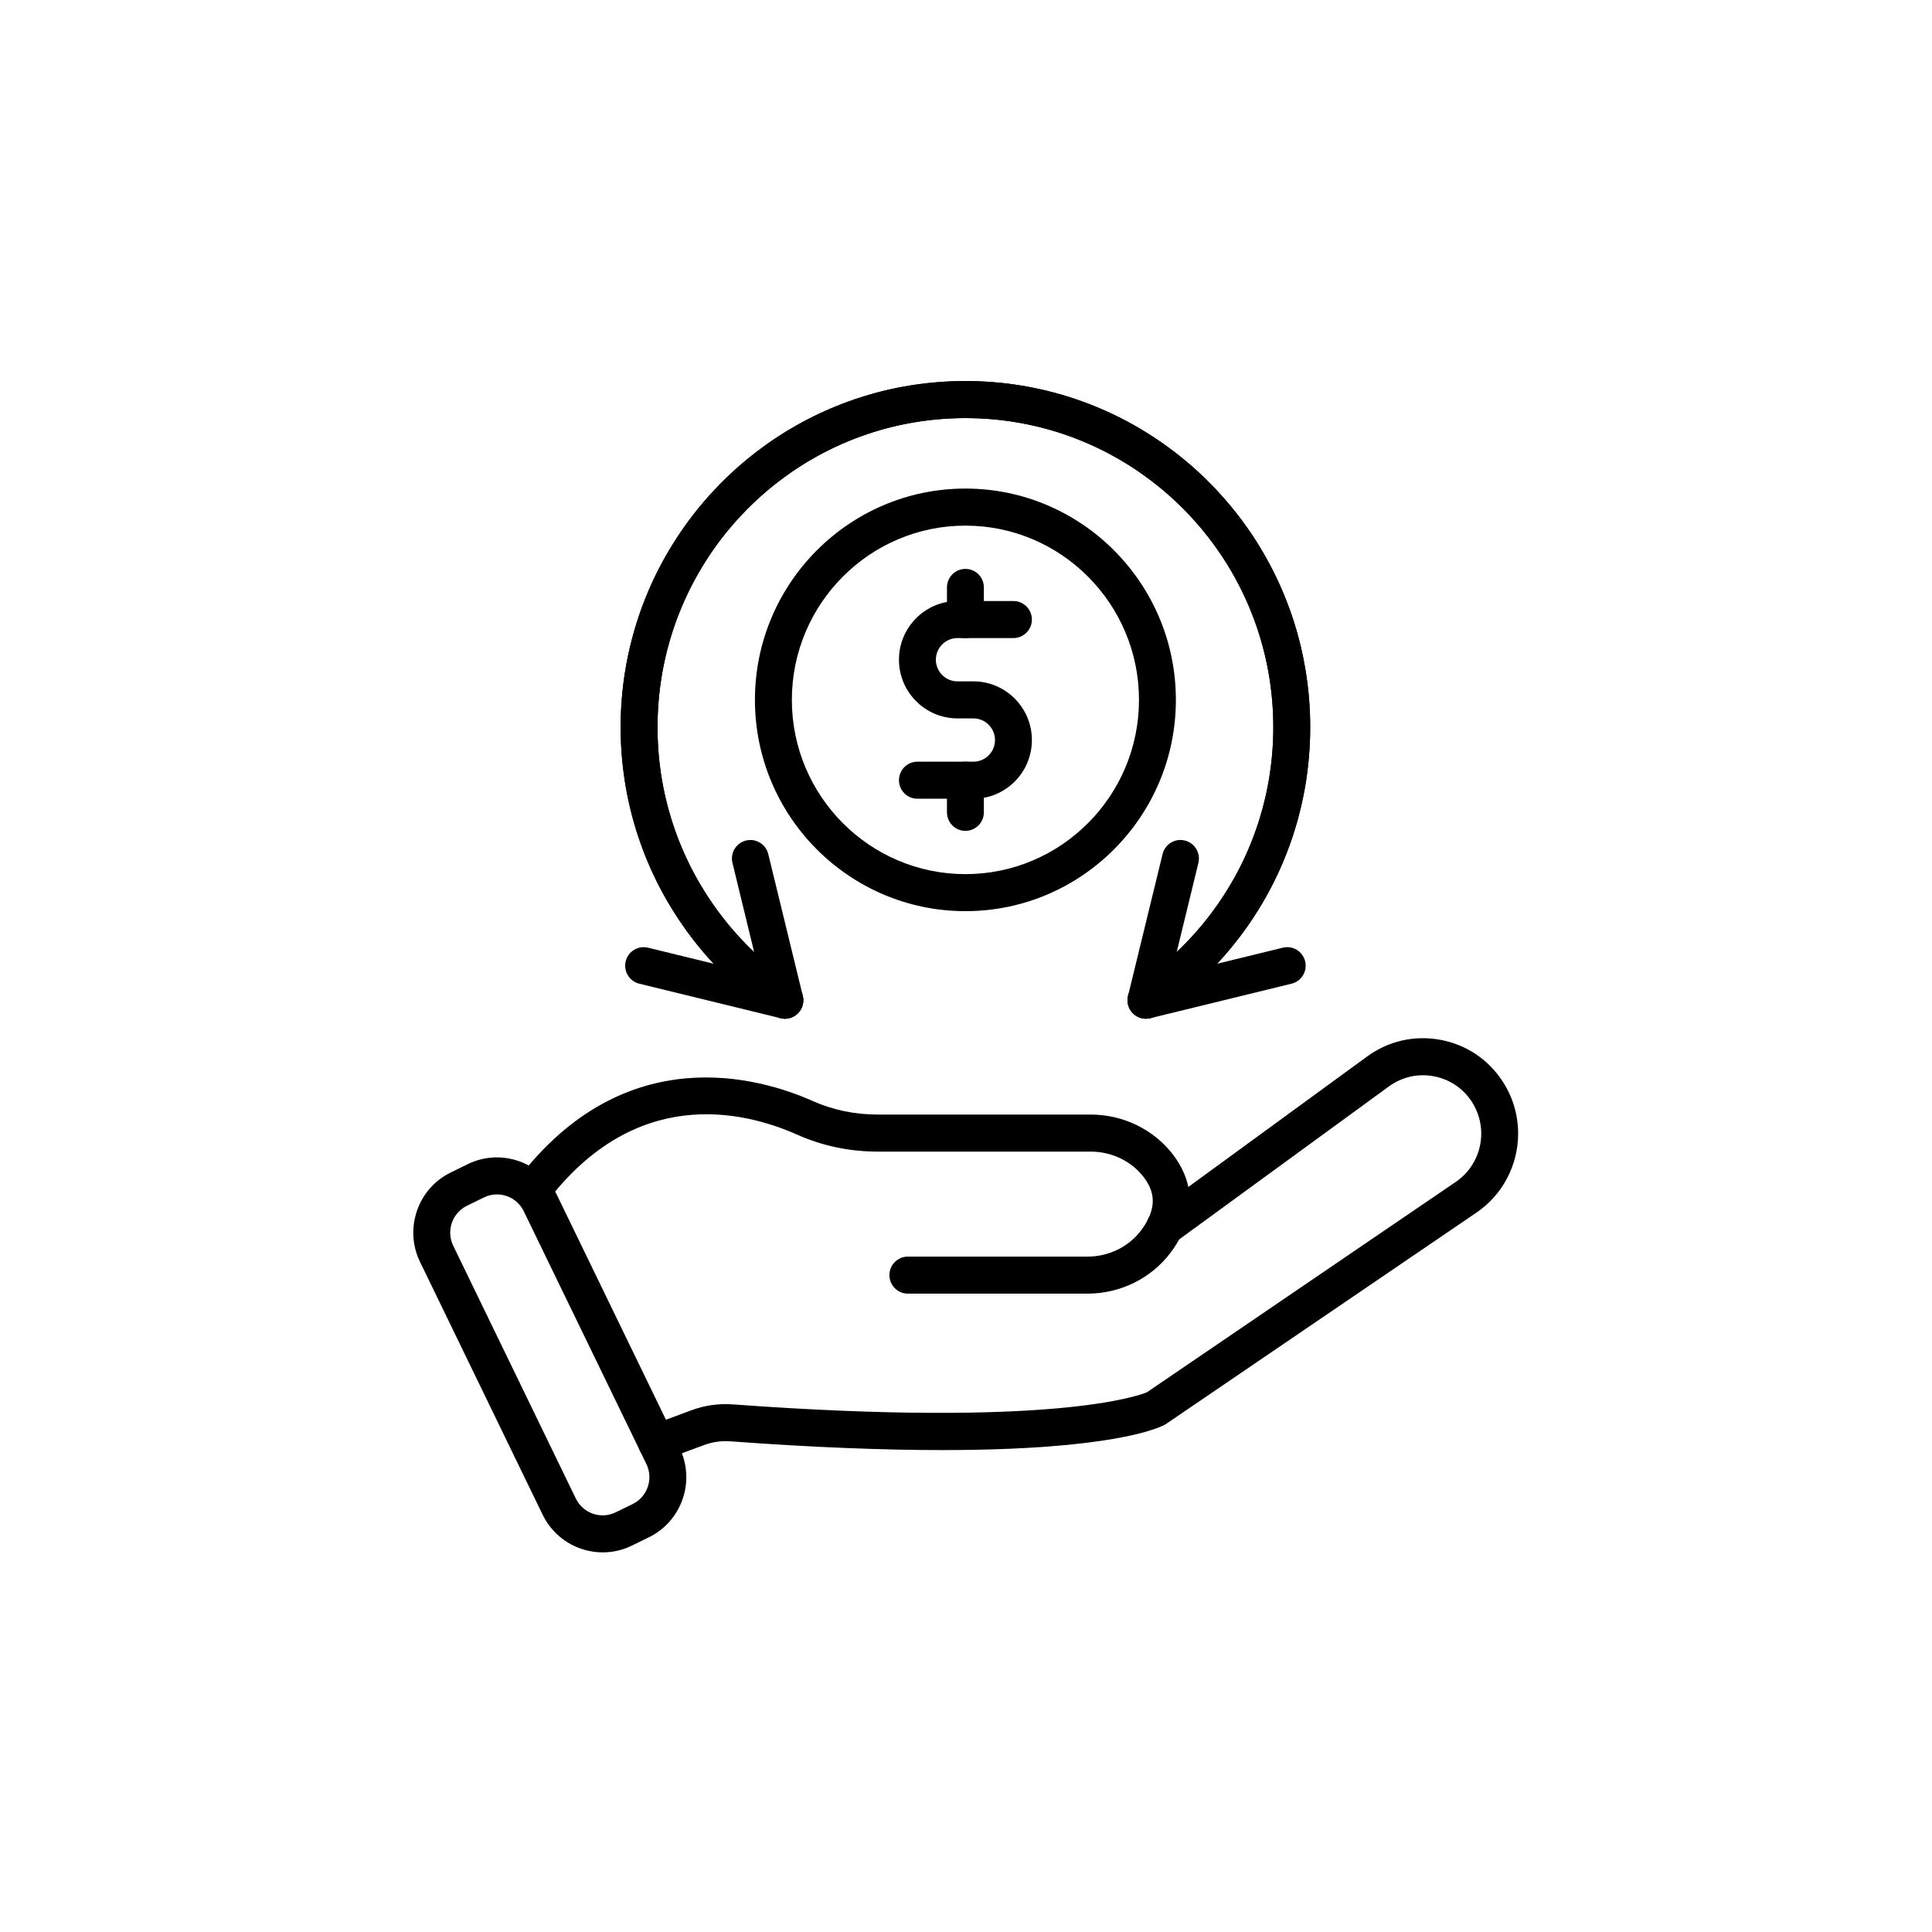
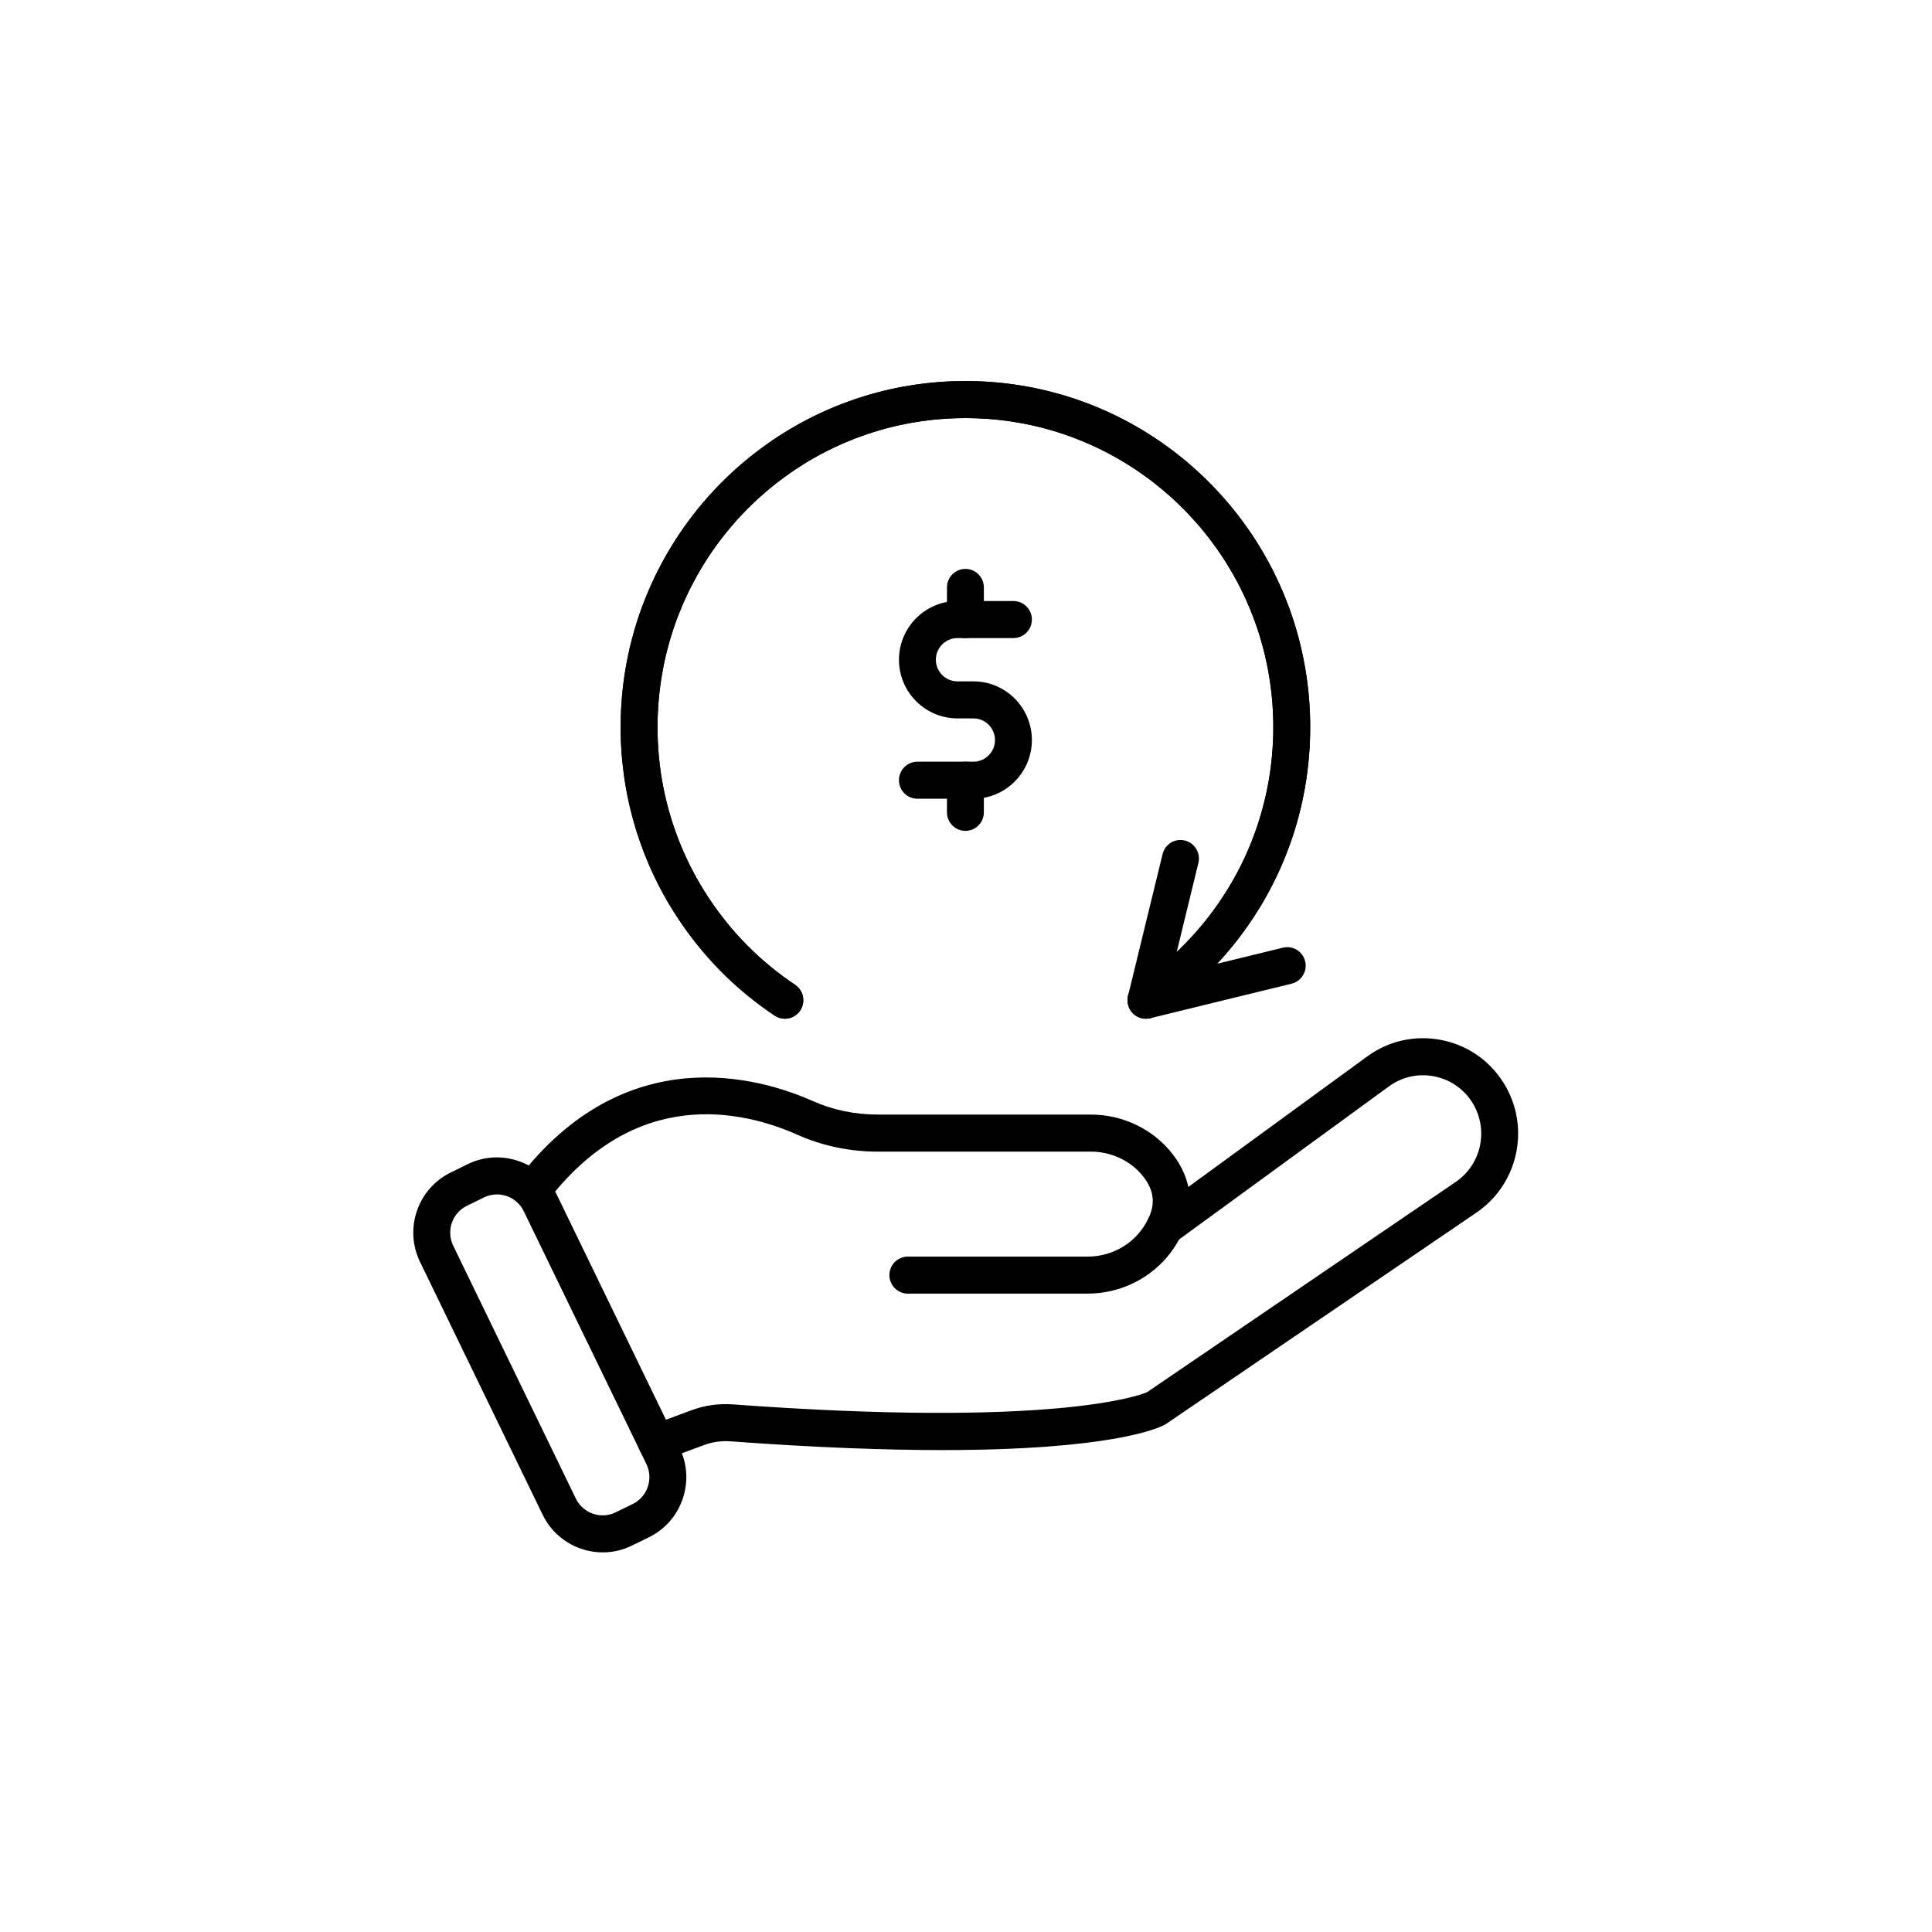
<svg xmlns="http://www.w3.org/2000/svg" version="1.2" preserveAspectRatio="xMidYMid meet" height="300" viewBox="0 0 224.88 225" zoomAndPan="magnify" width="300">
  <defs>
    <clipPath id="0a0d63f71a">
      <path d="M 74 120 L 176.746 120 L 176.746 171 L 74 171 Z M 74 120" />
    </clipPath>
    <clipPath id="5859a08379">
      <path d="M 48 134 L 80 134 L 80 180.809 L 48 180.809 Z M 48 134" />
    </clipPath>
    <clipPath id="5c030d8f65">
      <path d="M 72 44.383 L 153 44.383 L 153 119 L 72 119 Z M 72 44.383" />
    </clipPath>
    <clipPath id="092b5fddbf">
      <path d="M 72 44.383 L 153 44.383 L 153 119 L 72 119 Z M 72 44.383" />
    </clipPath>
  </defs>
  <g id="695213a71d">
    <g clip-path="url(#0a0d63f71a)" clip-rule="nonzero">
      <path d="M 76.41 170.199 C 75.539 170.199 74.719 169.66 74.395 168.789 C 73.984 167.672 74.555 166.43 75.668 166.02 L 80.441 164.246 C 81.992 163.668 83.625 163.434 85.293 163.555 C 122.422 166.281 132.539 162.547 133.508 162.145 L 169.473 137.648 C 171.336 136.383 172.445 134.273 172.445 132.016 C 172.445 130.703 172.066 129.426 171.352 128.316 C 170.328 126.738 168.75 125.684 166.906 125.34 C 165.062 124.996 163.211 125.418 161.691 126.523 L 136.852 144.641 C 136.824 144.664 136.797 144.684 136.77 144.703 C 135.777 145.355 134.441 145.078 133.789 144.082 C 133.152 143.102 133.402 141.797 134.355 141.133 L 159.168 123.031 C 161.648 121.223 164.676 120.539 167.688 121.098 C 170.703 121.656 173.281 123.387 174.953 125.965 C 176.125 127.773 176.742 129.867 176.742 132.016 C 176.742 135.707 174.926 139.148 171.887 141.219 L 135.773 165.809 C 135.715 165.852 135.656 165.887 135.594 165.922 C 134.891 166.305 129.426 168.875 109.668 168.875 C 103.121 168.875 95.012 168.594 84.984 167.855 C 83.934 167.781 82.91 167.926 81.938 168.289 L 77.156 170.062 C 76.91 170.156 76.66 170.199 76.41 170.199 Z M 76.41 170.199" style="stroke:none;fill-rule:nonzero;fill:#000000;fill-opacity:1;" />
    </g>
    <path d="M 126.602 150.656 L 105.668 150.656 C 104.484 150.656 103.52 149.691 103.52 148.5 C 103.52 147.309 104.484 146.344 105.668 146.344 L 126.602 146.344 C 129.062 146.344 131.387 145.203 132.828 143.293 C 133.168 142.844 133.445 142.395 133.656 141.957 C 134.512 140.211 134.344 138.664 133.125 137.074 C 131.703 135.223 129.402 134.117 126.977 134.117 L 102.164 134.117 C 98.883 134.117 95.742 133.457 92.824 132.16 C 86.336 129.273 73.906 126.457 63.613 139.996 C 62.891 140.945 61.543 141.125 60.602 140.402 C 59.656 139.68 59.477 138.324 60.195 137.379 C 72.73 120.895 88.406 125.477 94.566 128.215 C 96.934 129.27 99.488 129.801 102.164 129.801 L 126.977 129.801 C 130.73 129.801 134.301 131.539 136.531 134.445 C 138.766 137.363 139.105 140.617 137.516 143.852 C 137.191 144.527 136.766 145.223 136.258 145.895 C 134.008 148.879 130.398 150.656 126.602 150.656 Z M 126.602 150.656" style="stroke:none;fill-rule:nonzero;fill:#000000;fill-opacity:1;" />
    <g clip-path="url(#5859a08379)" clip-rule="nonzero">
      <path d="M 70.133 180.789 C 67.254 180.789 64.48 179.176 63.137 176.406 L 48.859 146.965 C 47.949 145.094 47.824 142.977 48.5 141.008 C 49.176 139.039 50.578 137.453 52.441 136.543 L 54.418 135.574 C 58.27 133.695 62.926 135.309 64.801 139.172 L 79.082 168.613 C 79.988 170.488 80.117 172.602 79.441 174.57 C 78.762 176.539 77.363 178.129 75.496 179.039 L 73.52 180.004 C 72.43 180.539 71.273 180.789 70.133 180.789 Z M 57.812 139.102 C 57.305 139.102 56.789 139.215 56.301 139.453 L 54.324 140.422 C 53.492 140.828 52.863 141.535 52.562 142.418 C 52.262 143.297 52.316 144.242 52.723 145.078 L 67 174.52 C 67.84 176.246 69.918 176.969 71.641 176.125 L 73.617 175.16 C 74.449 174.754 75.074 174.043 75.379 173.164 C 75.68 172.285 75.621 171.34 75.219 170.504 L 60.938 141.062 C 60.34 139.824 59.102 139.102 57.812 139.102 Z M 57.812 139.102" style="stroke:none;fill-rule:nonzero;fill:#000000;fill-opacity:1;" />
    </g>
-     <path d="M 112.371 106.113 C 98.855 106.113 87.859 95.078 87.859 81.508 C 87.859 67.938 98.855 56.898 112.371 56.898 C 125.891 56.898 136.883 67.938 136.883 81.508 C 136.883 95.074 125.887 106.113 112.371 106.113 Z M 112.371 61.215 C 101.227 61.215 92.16 70.316 92.16 81.508 C 92.16 92.699 101.227 101.801 112.371 101.801 C 123.52 101.801 132.586 92.699 132.586 81.508 C 132.586 70.316 123.52 61.215 112.371 61.215 Z M 112.371 61.215" style="stroke:none;fill-rule:nonzero;fill:#000000;fill-opacity:1;" />
    <path d="M 113.305 93.02 L 106.781 93.02 C 105.594 93.02 104.633 92.055 104.633 90.863 C 104.633 89.672 105.594 88.707 106.781 88.707 L 113.305 88.707 C 114.688 88.707 115.816 87.574 115.816 86.184 C 115.816 84.797 114.688 83.664 113.305 83.664 L 111.441 83.664 C 107.688 83.664 104.633 80.598 104.633 76.832 C 104.633 73.062 107.688 69.996 111.441 69.996 L 117.965 69.996 C 119.148 69.996 120.113 70.961 120.113 72.152 C 120.113 73.344 119.148 74.309 117.965 74.309 L 111.441 74.309 C 110.059 74.309 108.93 75.441 108.93 76.832 C 108.93 78.219 110.059 79.352 111.441 79.352 L 113.305 79.352 C 117.059 79.352 120.113 82.418 120.113 86.184 C 120.113 89.953 117.059 93.02 113.305 93.02 Z M 113.305 93.02" style="stroke:none;fill-rule:nonzero;fill:#000000;fill-opacity:1;" />
    <path d="M 112.371 96.762 C 111.188 96.762 110.223 95.797 110.223 94.605 L 110.223 90.863 C 110.223 89.672 111.188 88.707 112.371 88.707 C 113.559 88.707 114.52 89.672 114.52 90.863 L 114.52 94.605 C 114.52 95.797 113.559 96.762 112.371 96.762 Z M 112.371 96.762" style="stroke:none;fill-rule:nonzero;fill:#000000;fill-opacity:1;" />
    <path d="M 112.371 74.309 C 111.188 74.309 110.223 73.344 110.223 72.152 L 110.223 68.41 C 110.223 67.219 111.188 66.254 112.371 66.254 C 113.559 66.254 114.52 67.219 114.52 68.41 L 114.52 72.152 C 114.52 73.344 113.559 74.309 112.371 74.309 Z M 112.371 74.309" style="stroke:none;fill-rule:nonzero;fill:#000000;fill-opacity:1;" />
    <g clip-path="url(#5c030d8f65)" clip-rule="nonzero">
      <path d="M 91.344 118.641 C 90.934 118.641 90.52 118.523 90.152 118.277 C 85.629 115.254 81.82 111.41 78.832 106.855 C 78.656 106.59 78.473 106.301 78.293 106.016 C 78.098 105.707 77.906 105.387 77.707 105.043 C 77.562 104.797 77.418 104.543 77.281 104.289 C 77.273 104.277 77.266 104.262 77.258 104.246 C 77.109 103.988 76.977 103.742 76.852 103.5 C 76.77 103.344 76.688 103.188 76.605 103.027 C 76.52 102.855 76.43 102.684 76.348 102.512 C 76.215 102.238 76.086 101.969 75.961 101.699 L 75.766 101.277 C 75.762 101.266 75.754 101.254 75.75 101.246 C 75.602 100.918 75.461 100.586 75.324 100.254 C 75.223 100.016 75.121 99.758 75.02 99.504 C 75.016 99.492 75.012 99.484 75.008 99.473 C 74.945 99.32 74.887 99.164 74.828 99.008 C 74.594 98.387 74.398 97.832 74.234 97.316 C 74.176 97.156 74.125 96.996 74.074 96.832 L 73.992 96.566 C 73.887 96.227 73.785 95.883 73.691 95.539 C 73.66 95.426 73.621 95.289 73.586 95.148 L 73.562 95.066 C 73.473 94.727 73.387 94.379 73.305 94.031 L 73.234 93.723 C 73.199 93.578 73.164 93.418 73.129 93.258 C 73.102 93.133 73.078 93.012 73.051 92.887 L 72.988 92.578 C 72.949 92.371 72.91 92.176 72.875 91.98 C 72.848 91.84 72.824 91.703 72.801 91.562 C 72.789 91.488 72.773 91.414 72.762 91.336 C 72.734 91.164 72.707 90.988 72.68 90.809 C 72.68 90.805 72.676 90.777 72.676 90.773 L 72.645 90.57 C 72.605 90.301 72.57 90.039 72.539 89.781 C 72.5 89.504 72.469 89.219 72.441 88.938 C 72.418 88.723 72.398 88.508 72.379 88.285 C 72.375 88.27 72.375 88.254 72.375 88.238 C 72.359 88.102 72.352 87.965 72.34 87.828 C 72.34 87.82 72.34 87.812 72.336 87.805 C 72.336 87.793 72.336 87.781 72.336 87.77 C 72.324 87.641 72.316 87.512 72.309 87.383 C 72.301 87.293 72.297 87.211 72.293 87.129 C 72.281 86.965 72.273 86.801 72.266 86.633 C 72.266 86.625 72.266 86.613 72.262 86.602 C 72.262 86.582 72.262 86.566 72.262 86.551 C 72.258 86.5 72.258 86.445 72.254 86.395 L 72.25 86.277 C 72.246 86.246 72.246 86.215 72.246 86.18 C 72.238 85.961 72.234 85.742 72.227 85.52 C 72.223 85.238 72.219 84.965 72.219 84.688 C 72.219 84.43 72.223 84.176 72.227 83.918 C 72.227 83.871 72.227 83.824 72.23 83.777 C 72.23 83.73 72.23 83.68 72.234 83.633 C 72.234 83.449 72.242 83.266 72.25 83.082 C 72.25 83.055 72.25 83.031 72.254 83.008 C 72.254 83.004 72.254 83.004 72.254 83 C 72.266 82.766 72.277 82.531 72.289 82.297 C 72.293 82.215 72.297 82.141 72.305 82.066 C 72.316 81.84 72.332 81.617 72.352 81.391 C 72.363 81.223 72.383 81.039 72.398 80.852 C 72.402 80.84 72.402 80.828 72.402 80.816 C 72.402 80.801 72.406 80.789 72.406 80.777 C 72.418 80.652 72.43 80.523 72.445 80.398 L 72.445 80.379 C 72.473 80.129 72.5 79.883 72.531 79.637 C 72.562 79.379 72.594 79.145 72.629 78.906 C 72.66 78.711 72.688 78.523 72.715 78.332 C 72.73 78.227 72.75 78.117 72.77 78.008 C 72.797 77.832 72.832 77.637 72.867 77.441 C 72.887 77.332 72.906 77.223 72.926 77.113 C 72.945 77.004 72.969 76.891 72.996 76.773 C 73.027 76.605 73.059 76.441 73.094 76.277 C 73.129 76.109 73.164 75.949 73.203 75.785 C 73.23 75.656 73.262 75.527 73.289 75.398 L 73.309 75.32 C 73.395 74.953 73.473 74.648 73.551 74.367 C 73.629 74.055 73.715 73.742 73.805 73.438 C 73.906 73.078 73.992 72.801 74.078 72.535 C 74.164 72.246 74.262 71.961 74.359 71.676 C 74.367 71.648 74.375 71.621 74.387 71.598 L 74.395 71.566 C 74.41 71.527 74.422 71.488 74.438 71.449 C 74.504 71.246 74.578 71.043 74.652 70.84 C 74.672 70.785 74.691 70.73 74.711 70.676 L 74.727 70.637 C 74.73 70.625 74.734 70.613 74.738 70.605 C 74.742 70.59 74.75 70.57 74.758 70.555 C 74.852 70.301 74.945 70.051 75.051 69.797 C 75.105 69.652 75.16 69.512 75.223 69.371 C 75.281 69.23 75.332 69.102 75.387 68.977 C 75.434 68.855 75.484 68.734 75.539 68.617 C 75.586 68.508 75.633 68.402 75.68 68.297 L 75.742 68.152 C 75.805 68.012 75.867 67.875 75.934 67.742 C 75.934 67.738 75.934 67.738 75.934 67.734 C 76.004 67.578 76.078 67.422 76.152 67.27 C 76.184 67.203 76.219 67.133 76.25 67.066 C 76.328 66.906 76.41 66.742 76.488 66.582 C 76.504 66.551 76.52 66.52 76.539 66.488 C 76.605 66.348 76.672 66.223 76.738 66.098 C 76.844 65.887 76.953 65.68 77.066 65.477 C 77.137 65.344 77.215 65.203 77.293 65.062 C 77.383 64.902 77.469 64.746 77.562 64.59 C 77.656 64.422 77.754 64.254 77.855 64.09 L 77.91 63.996 C 77.969 63.898 78.027 63.797 78.086 63.699 C 78.105 63.668 78.125 63.633 78.148 63.602 C 78.238 63.453 78.328 63.301 78.426 63.156 C 78.426 63.152 78.43 63.148 78.43 63.148 C 78.504 63.027 78.578 62.91 78.656 62.797 L 78.656 62.793 C 78.711 62.703 78.766 62.617 78.828 62.527 C 78.93 62.371 79.035 62.215 79.141 62.059 C 79.418 61.645 79.73 61.203 80.094 60.711 C 80.266 60.477 80.43 60.258 80.598 60.043 C 80.789 59.789 81.012 59.508 81.266 59.195 C 81.469 58.941 81.68 58.695 81.891 58.449 C 81.965 58.363 82.047 58.27 82.129 58.176 L 82.223 58.066 C 82.309 57.965 82.395 57.867 82.484 57.77 C 82.613 57.625 82.754 57.469 82.898 57.316 C 82.906 57.305 82.914 57.297 82.926 57.285 C 83.016 57.184 83.105 57.086 83.199 56.988 C 83.391 56.785 83.586 56.582 83.777 56.387 C 83.891 56.27 84.008 56.152 84.133 56.035 L 84.145 56.02 C 84.273 55.895 84.398 55.77 84.527 55.645 L 84.539 55.633 C 84.547 55.625 84.555 55.617 84.562 55.609 C 84.754 55.426 84.945 55.246 85.137 55.062 C 85.285 54.93 85.434 54.793 85.582 54.664 C 85.688 54.566 85.789 54.473 85.898 54.379 C 86.105 54.195 86.316 54.016 86.531 53.832 L 86.551 53.816 C 86.648 53.734 86.75 53.648 86.852 53.566 C 86.973 53.465 87.098 53.363 87.219 53.266 C 87.242 53.246 87.262 53.23 87.281 53.215 C 87.363 53.145 87.449 53.082 87.531 53.016 C 87.617 52.945 87.707 52.875 87.797 52.809 C 87.895 52.727 87.996 52.648 88.098 52.574 C 88.273 52.441 88.449 52.309 88.629 52.18 C 88.684 52.137 88.738 52.098 88.793 52.059 C 88.91 51.969 89.027 51.887 89.145 51.801 L 89.445 51.59 C 89.465 51.578 89.484 51.562 89.504 51.551 C 89.531 51.531 89.559 51.512 89.586 51.492 C 89.746 51.375 89.91 51.266 90.078 51.156 C 90.098 51.141 90.121 51.125 90.145 51.109 C 90.195 51.074 90.254 51.039 90.309 51 C 90.457 50.902 90.602 50.809 90.75 50.715 C 90.945 50.586 91.145 50.465 91.344 50.34 L 91.43 50.285 C 91.625 50.164 91.816 50.051 92.004 49.938 C 92.211 49.816 92.43 49.691 92.645 49.57 C 92.742 49.512 92.848 49.453 92.949 49.398 L 93.102 49.312 C 93.121 49.301 93.141 49.289 93.16 49.281 L 93.277 49.215 C 93.297 49.203 93.316 49.195 93.336 49.184 C 93.48 49.105 93.625 49.031 93.773 48.949 C 93.863 48.902 93.941 48.863 94.012 48.828 C 94.145 48.758 94.281 48.688 94.414 48.621 C 94.504 48.574 94.594 48.531 94.684 48.488 C 94.832 48.418 94.965 48.352 95.102 48.285 C 95.105 48.285 95.105 48.285 95.109 48.281 C 95.125 48.273 95.141 48.266 95.156 48.258 C 95.43 48.129 95.707 47.996 95.988 47.875 C 96.094 47.824 96.219 47.77 96.34 47.719 C 96.434 47.676 96.551 47.629 96.664 47.578 C 96.879 47.484 97.113 47.387 97.348 47.293 C 97.594 47.191 97.844 47.094 98.094 47 C 98.184 46.961 98.297 46.922 98.41 46.879 L 98.496 46.848 C 98.57 46.82 98.645 46.793 98.719 46.77 C 99.285 46.559 99.875 46.359 100.48 46.172 C 100.742 46.09 101.02 46.008 101.301 45.926 C 101.316 45.922 101.332 45.918 101.348 45.914 C 101.473 45.879 101.598 45.844 101.723 45.809 C 101.73 45.805 101.762 45.797 101.773 45.797 L 101.895 45.762 C 102.023 45.727 102.148 45.691 102.277 45.66 C 102.434 45.617 102.59 45.578 102.742 45.543 C 102.77 45.535 102.793 45.527 102.82 45.523 C 102.832 45.52 102.848 45.516 102.859 45.516 C 102.988 45.48 103.113 45.453 103.242 45.422 C 103.406 45.383 103.566 45.348 103.73 45.312 C 103.895 45.273 104.059 45.238 104.219 45.207 C 104.348 45.18 104.477 45.156 104.602 45.129 C 104.809 45.086 105.016 45.047 105.23 45.012 C 105.414 44.977 105.625 44.941 105.832 44.906 L 106.188 44.852 C 106.203 44.848 106.219 44.844 106.23 44.844 L 106.387 44.82 C 106.789 44.758 107.227 44.699 107.723 44.645 C 107.727 44.645 107.75 44.641 107.75 44.641 C 108 44.613 108.25 44.582 108.5 44.562 C 109.008 44.512 109.52 44.473 110.004 44.445 C 110.508 44.414 111.004 44.395 111.473 44.387 C 111.551 44.383 111.625 44.383 111.699 44.383 C 112.125 44.371 112.559 44.375 112.988 44.379 L 113.023 44.379 C 113.043 44.383 113.059 44.383 113.078 44.383 L 113.145 44.383 C 113.18 44.383 113.219 44.387 113.258 44.387 C 113.488 44.391 113.723 44.398 113.949 44.406 C 114.199 44.414 114.457 44.43 114.715 44.441 C 114.992 44.457 115.25 44.477 115.508 44.496 L 115.551 44.5 C 115.781 44.52 116.012 44.539 116.242 44.562 C 116.324 44.566 116.402 44.574 116.484 44.582 C 116.652 44.602 116.816 44.621 116.98 44.641 C 116.98 44.641 116.984 44.641 116.984 44.641 C 116.992 44.641 117.004 44.641 117.016 44.641 C 117.504 44.699 118.004 44.766 118.535 44.848 C 118.871 44.898 119.207 44.957 119.539 45.016 C 119.727 45.047 119.934 45.09 120.141 45.129 C 120.27 45.156 120.406 45.184 120.547 45.215 C 120.695 45.242 120.848 45.277 120.996 45.309 C 121.004 45.309 121.023 45.312 121.031 45.316 L 121.164 45.348 C 121.27 45.371 121.375 45.395 121.48 45.418 C 121.574 45.438 121.66 45.461 121.754 45.484 L 121.906 45.52 C 121.957 45.531 122.008 45.543 122.055 45.559 C 122.195 45.59 122.336 45.625 122.473 45.664 C 122.539 45.68 122.605 45.699 122.668 45.715 C 122.812 45.754 122.953 45.793 123.094 45.832 C 123.23 45.867 123.379 45.91 123.523 45.953 C 123.527 45.953 123.531 45.953 123.535 45.953 C 123.555 45.961 123.574 45.965 123.594 45.969 C 123.777 46.023 123.961 46.078 124.145 46.137 L 124.215 46.16 C 124.863 46.359 125.445 46.555 126.004 46.758 C 126.238 46.844 126.449 46.922 126.66 47.004 L 126.723 47.027 C 127.219 47.219 127.664 47.398 128.086 47.582 C 128.309 47.676 128.535 47.773 128.762 47.879 C 128.922 47.949 129.082 48.023 129.242 48.098 C 129.258 48.105 129.273 48.113 129.293 48.121 L 129.523 48.23 C 129.543 48.238 129.562 48.246 129.582 48.258 C 129.75 48.336 129.918 48.418 130.082 48.5 L 130.23 48.574 C 130.406 48.66 130.59 48.754 130.77 48.848 L 130.82 48.875 C 130.871 48.898 130.918 48.922 130.961 48.945 C 131.055 48.996 131.148 49.047 131.238 49.094 L 131.406 49.184 C 131.438 49.199 131.465 49.215 131.492 49.23 C 131.695 49.34 131.895 49.453 132.094 49.566 C 132.312 49.691 132.527 49.816 132.742 49.941 C 132.879 50.023 133.031 50.117 133.184 50.207 L 133.285 50.27 C 133.539 50.422 133.777 50.574 134.012 50.727 C 134.195 50.844 134.395 50.977 134.594 51.109 C 134.629 51.129 134.66 51.148 134.691 51.172 C 134.855 51.281 135.02 51.395 135.184 51.508 C 135.227 51.539 135.266 51.566 135.297 51.59 C 135.336 51.617 135.371 51.641 135.406 51.668 C 135.551 51.77 135.695 51.871 135.836 51.977 C 135.867 52 135.902 52.02 135.934 52.047 C 136.004 52.094 136.074 52.145 136.141 52.199 C 136.164 52.215 136.184 52.23 136.207 52.25 C 136.348 52.352 136.488 52.453 136.625 52.559 C 136.781 52.676 136.926 52.789 137.07 52.902 L 137.133 52.953 C 137.215 53.02 137.297 53.082 137.379 53.152 C 137.488 53.234 137.594 53.32 137.695 53.406 C 137.848 53.527 138.004 53.656 138.152 53.781 L 138.176 53.805 C 138.18 53.805 138.184 53.809 138.188 53.812 C 138.203 53.824 138.223 53.84 138.242 53.859 C 138.418 54.008 138.59 54.156 138.766 54.309 L 138.832 54.367 C 138.895 54.426 138.961 54.48 139.027 54.543 C 139.082 54.594 139.141 54.645 139.195 54.695 C 139.34 54.82 139.484 54.953 139.625 55.086 C 139.809 55.258 140.012 55.445 140.207 55.637 C 140.266 55.691 140.32 55.746 140.375 55.797 L 140.438 55.863 C 140.566 55.984 140.676 56.098 140.789 56.211 L 140.895 56.316 C 141.109 56.531 141.309 56.742 141.504 56.949 C 141.621 57.07 141.742 57.199 141.852 57.324 C 142.137 57.633 142.43 57.957 142.738 58.316 C 142.84 58.43 142.938 58.543 143.027 58.656 C 143.145 58.789 143.254 58.922 143.363 59.059 C 143.418 59.125 143.477 59.195 143.531 59.266 C 143.691 59.457 143.855 59.66 144.016 59.867 C 144.023 59.879 144.035 59.891 144.043 59.906 C 144.07 59.941 144.098 59.98 144.129 60.016 C 144.137 60.023 144.141 60.035 144.148 60.043 C 144.277 60.211 144.41 60.383 144.539 60.555 C 144.547 60.566 144.555 60.578 144.566 60.594 L 144.594 60.629 C 144.621 60.668 144.648 60.707 144.676 60.746 C 144.832 60.957 144.988 61.176 145.141 61.391 C 145.305 61.617 145.465 61.848 145.621 62.082 C 145.676 62.16 145.742 62.258 145.805 62.355 L 145.82 62.379 C 145.922 62.531 146.016 62.68 146.109 62.82 C 146.125 62.848 146.141 62.875 146.16 62.898 C 146.215 62.988 146.273 63.074 146.328 63.164 C 146.434 63.332 146.547 63.512 146.656 63.699 C 146.656 63.699 146.66 63.703 146.66 63.703 C 146.734 63.82 146.805 63.934 146.867 64.051 C 146.891 64.086 146.91 64.121 146.93 64.156 C 147.031 64.32 147.129 64.484 147.223 64.652 C 147.367 64.902 147.504 65.156 147.645 65.414 L 147.715 65.543 C 147.723 65.555 147.727 65.562 147.73 65.57 C 147.848 65.789 147.965 66.012 148.078 66.23 C 148.113 66.297 148.148 66.367 148.184 66.438 L 148.211 66.496 C 148.32 66.711 148.43 66.938 148.539 67.164 C 148.68 67.453 148.816 67.742 148.949 68.031 C 149.082 68.328 149.211 68.621 149.336 68.914 C 149.59 69.52 149.824 70.105 150.039 70.691 C 150.145 70.977 150.246 71.266 150.344 71.551 C 150.352 71.57 150.359 71.59 150.367 71.609 C 150.59 72.277 150.777 72.875 150.941 73.438 C 151.109 74.027 151.277 74.656 151.434 75.309 C 151.508 75.625 151.578 75.941 151.645 76.262 C 151.684 76.43 151.719 76.609 151.754 76.785 C 151.82 77.113 151.879 77.453 151.938 77.793 C 151.961 77.922 151.984 78.055 152.004 78.184 C 152.008 78.211 152.012 78.234 152.016 78.258 C 152.023 78.297 152.031 78.336 152.035 78.375 C 152.059 78.535 152.082 78.695 152.105 78.852 C 152.129 79.016 152.152 79.188 152.176 79.367 C 152.199 79.535 152.223 79.715 152.242 79.891 C 152.262 80.047 152.281 80.227 152.301 80.406 C 152.32 80.559 152.332 80.707 152.348 80.863 C 152.363 81.031 152.379 81.207 152.391 81.383 L 152.398 81.461 C 152.406 81.531 152.414 81.629 152.418 81.727 L 152.426 81.82 C 152.434 81.945 152.441 82.07 152.449 82.195 C 152.465 82.465 152.48 82.734 152.492 83 C 152.492 83.031 152.492 83.059 152.496 83.09 C 152.504 83.312 152.512 83.539 152.516 83.762 C 152.516 83.812 152.516 83.867 152.52 83.918 C 152.523 84.176 152.527 84.43 152.527 84.688 C 152.527 84.965 152.523 85.238 152.516 85.512 C 152.512 85.754 152.504 85.984 152.496 86.219 L 152.48 86.598 C 152.48 86.625 152.48 86.648 152.477 86.676 C 152.477 86.688 152.477 86.703 152.477 86.715 L 152.453 87.125 C 152.449 87.168 152.445 87.207 152.445 87.25 L 152.441 87.293 C 152.441 87.312 152.441 87.332 152.438 87.352 C 152.422 87.609 152.402 87.863 152.379 88.117 C 152.359 88.375 152.332 88.656 152.305 88.934 C 152.277 89.219 152.242 89.504 152.207 89.781 C 152.176 90.039 152.141 90.297 152.102 90.555 L 152.062 90.832 C 152.039 90.988 152.012 91.145 151.988 91.301 C 151.957 91.492 151.922 91.68 151.891 91.867 C 151.855 92.062 151.816 92.27 151.773 92.48 C 151.773 92.492 151.77 92.504 151.77 92.512 C 151.766 92.531 151.762 92.555 151.758 92.574 C 151.715 92.797 151.664 93.023 151.617 93.246 C 151.57 93.473 151.516 93.711 151.461 93.945 C 151.367 94.34 151.262 94.766 151.141 95.227 C 151.023 95.656 150.895 96.105 150.73 96.637 C 150.672 96.828 150.605 97.039 150.539 97.246 L 150.434 97.555 C 150.391 97.684 150.344 97.82 150.297 97.961 C 150.219 98.18 150.141 98.402 150.059 98.621 C 149.992 98.809 149.91 99.02 149.828 99.234 C 149.766 99.402 149.699 99.57 149.633 99.734 C 149.613 99.789 149.594 99.836 149.57 99.887 C 149.551 99.941 149.531 99.984 149.512 100.027 C 149.441 100.203 149.371 100.375 149.297 100.551 C 149.207 100.758 149.117 100.969 149.02 101.176 C 148.949 101.344 148.863 101.531 148.777 101.715 C 148.766 101.742 148.754 101.766 148.742 101.793 C 148.738 101.793 148.738 101.797 148.738 101.801 C 148.621 102.051 148.504 102.297 148.379 102.543 L 148.34 102.617 C 148.277 102.75 148.203 102.898 148.129 103.043 C 148.031 103.234 147.922 103.445 147.809 103.652 C 147.715 103.836 147.605 104.035 147.496 104.234 C 147.406 104.395 147.32 104.547 147.234 104.699 C 147.168 104.812 147.105 104.93 147.039 105.039 C 146.961 105.176 146.879 105.312 146.797 105.445 C 146.684 105.637 146.566 105.824 146.453 106.012 C 146.273 106.297 146.094 106.578 145.91 106.855 C 145.543 107.418 145.156 107.977 144.762 108.516 C 144.578 108.766 144.371 109.043 144.16 109.316 C 141.461 112.824 138.242 115.84 134.59 118.277 C 133.602 118.934 132.27 118.664 131.609 117.676 C 130.953 116.684 131.223 115.344 132.211 114.684 C 135.469 112.508 138.348 109.812 140.766 106.672 C 140.945 106.438 141.121 106.203 141.293 105.969 C 141.652 105.477 141.996 104.984 142.32 104.484 C 142.488 104.23 142.648 103.977 142.809 103.723 C 142.918 103.551 143.023 103.379 143.129 103.203 C 143.133 103.191 143.141 103.18 143.148 103.168 C 143.203 103.078 143.258 102.984 143.312 102.895 C 143.316 102.883 143.324 102.871 143.328 102.863 C 143.383 102.773 143.434 102.684 143.48 102.594 C 143.492 102.578 143.5 102.562 143.508 102.547 C 143.586 102.414 143.664 102.281 143.738 102.148 C 143.828 101.977 143.926 101.797 144.023 101.613 C 144.129 101.422 144.219 101.25 144.309 101.074 C 144.379 100.938 144.434 100.82 144.492 100.699 L 144.543 100.602 C 144.648 100.391 144.746 100.184 144.844 99.977 C 144.852 99.953 144.863 99.934 144.875 99.914 C 144.949 99.746 145.023 99.582 145.098 99.418 C 145.188 99.215 145.27 99.031 145.348 98.848 C 145.352 98.836 145.355 98.828 145.359 98.816 C 145.422 98.672 145.48 98.527 145.539 98.383 C 145.551 98.359 145.559 98.336 145.57 98.312 L 145.594 98.254 C 145.602 98.238 145.605 98.223 145.613 98.203 L 145.629 98.168 C 145.637 98.145 145.645 98.125 145.652 98.105 C 145.707 97.977 145.758 97.848 145.805 97.723 C 145.809 97.715 145.82 97.688 145.82 97.68 C 145.891 97.496 145.961 97.316 146.027 97.133 C 146.105 96.926 146.172 96.738 146.234 96.547 C 146.238 96.535 146.242 96.523 146.246 96.512 C 146.285 96.402 146.324 96.289 146.363 96.176 L 146.461 95.887 C 146.516 95.719 146.57 95.547 146.621 95.375 C 146.773 94.883 146.887 94.484 146.988 94.109 C 147.098 93.695 147.195 93.316 147.277 92.953 C 147.328 92.738 147.375 92.535 147.418 92.336 C 147.461 92.133 147.504 91.938 147.539 91.742 C 147.543 91.73 147.547 91.715 147.547 91.703 C 147.551 91.684 147.555 91.664 147.559 91.645 C 147.594 91.465 147.629 91.281 147.66 91.102 C 147.695 90.914 147.723 90.75 147.75 90.582 C 147.773 90.449 147.793 90.312 147.812 90.176 L 147.855 89.914 C 147.883 89.703 147.914 89.473 147.941 89.246 C 147.945 89.234 147.945 89.227 147.945 89.215 C 147.98 88.977 148.008 88.734 148.031 88.492 C 148.055 88.246 148.078 87.996 148.102 87.742 C 148.121 87.508 148.137 87.297 148.152 87.078 C 148.152 87.043 148.156 87.008 148.156 86.969 L 148.16 86.926 C 148.16 86.914 148.16 86.902 148.16 86.891 L 148.184 86.496 C 148.184 86.48 148.188 86.461 148.188 86.445 C 148.188 86.441 148.188 86.438 148.188 86.434 L 148.203 86.047 C 148.211 85.844 148.215 85.629 148.223 85.414 C 148.227 85.18 148.23 84.934 148.23 84.688 C 148.23 84.453 148.227 84.223 148.223 83.988 C 148.223 83.973 148.219 83.961 148.219 83.949 C 148.219 83.918 148.219 83.891 148.219 83.859 C 148.215 83.66 148.207 83.457 148.199 83.258 C 148.199 83.23 148.199 83.203 148.195 83.176 C 148.188 82.934 148.176 82.691 148.16 82.449 C 148.16 82.441 148.156 82.434 148.156 82.422 C 148.152 82.328 148.145 82.23 148.141 82.133 L 148.129 82.004 C 148.125 81.953 148.125 81.902 148.117 81.848 L 148.109 81.742 C 148.098 81.582 148.082 81.422 148.066 81.262 C 148.066 81.25 148.066 81.234 148.062 81.223 C 148.055 81.113 148.043 81.004 148.031 80.898 C 148.031 80.883 148.027 80.867 148.027 80.852 C 148.012 80.707 147.996 80.562 147.977 80.418 C 147.957 80.238 147.938 80.086 147.914 79.934 C 147.895 79.773 147.875 79.621 147.852 79.465 C 147.828 79.305 147.805 79.156 147.785 79.008 C 147.781 79.004 147.781 78.996 147.781 78.988 C 147.773 78.949 147.766 78.914 147.762 78.875 C 147.746 78.773 147.73 78.672 147.711 78.57 C 147.707 78.559 147.707 78.543 147.703 78.527 C 147.652 78.227 147.598 77.926 147.539 77.629 C 147.535 77.617 147.531 77.605 147.531 77.594 C 147.504 77.457 147.477 77.32 147.445 77.18 C 147.383 76.887 147.32 76.602 147.254 76.316 C 147.113 75.73 146.965 75.164 146.812 74.633 C 146.672 74.145 146.504 73.617 146.305 73.027 C 146.301 73.016 146.297 73.004 146.293 72.992 C 146.199 72.723 146.105 72.453 146.008 72.188 C 145.816 71.664 145.609 71.145 145.379 70.598 C 145.266 70.328 145.148 70.07 145.035 69.812 C 144.918 69.559 144.797 69.301 144.676 69.047 C 144.582 68.852 144.484 68.652 144.383 68.453 C 144.363 68.418 144.348 68.387 144.332 68.355 C 144.328 68.348 144.324 68.34 144.32 68.332 C 144.305 68.297 144.285 68.262 144.27 68.227 C 144.16 68.02 144.055 67.816 143.949 67.621 L 143.883 67.496 C 143.746 67.25 143.625 67.023 143.492 66.801 C 143.488 66.793 143.484 66.781 143.477 66.773 C 143.406 66.641 143.328 66.508 143.246 66.379 C 143.242 66.367 143.234 66.359 143.23 66.348 C 143.199 66.305 143.172 66.258 143.148 66.211 C 143.109 66.141 143.066 66.07 143.02 66 C 142.988 65.949 142.957 65.902 142.93 65.848 C 142.852 65.719 142.77 65.586 142.688 65.457 C 142.645 65.387 142.605 65.328 142.566 65.27 C 142.543 65.234 142.523 65.203 142.5 65.168 C 142.426 65.047 142.344 64.922 142.262 64.801 C 142.262 64.797 142.246 64.777 142.246 64.773 C 142.238 64.766 142.223 64.738 142.215 64.727 C 142.168 64.652 142.117 64.582 142.066 64.508 C 141.922 64.289 141.789 64.098 141.648 63.902 C 141.5 63.695 141.355 63.492 141.211 63.293 C 141.203 63.285 141.195 63.273 141.191 63.266 L 141.164 63.23 C 141.137 63.191 141.109 63.156 141.082 63.117 C 140.977 62.977 140.867 62.836 140.762 62.695 C 140.711 62.637 140.664 62.57 140.617 62.508 C 140.488 62.344 140.359 62.184 140.227 62.023 C 140.219 62.016 140.215 62.008 140.207 61.996 C 140.148 61.922 140.105 61.871 140.062 61.82 C 140.055 61.809 140.047 61.801 140.039 61.789 C 139.941 61.672 139.844 61.555 139.746 61.438 C 139.734 61.426 139.723 61.41 139.711 61.395 C 139.648 61.32 139.582 61.246 139.52 61.176 C 139.512 61.168 139.504 61.16 139.5 61.152 C 139.215 60.82 138.949 60.523 138.695 60.25 C 138.688 60.238 138.68 60.23 138.672 60.223 C 138.59 60.133 138.504 60.039 138.418 59.949 C 138.41 59.941 138.402 59.934 138.395 59.926 C 138.215 59.734 138.031 59.543 137.848 59.355 L 137.746 59.254 C 137.652 59.16 137.551 59.059 137.449 58.957 L 137.375 58.887 C 137.34 58.852 137.301 58.816 137.262 58.781 C 137.25 58.77 137.242 58.758 137.23 58.746 C 137.059 58.578 136.883 58.414 136.703 58.25 C 136.578 58.129 136.465 58.027 136.352 57.93 C 136.344 57.918 136.332 57.91 136.32 57.898 C 136.273 57.859 136.227 57.816 136.184 57.777 C 136.156 57.754 136.133 57.73 136.105 57.707 C 136.082 57.684 136.055 57.66 136.031 57.641 C 136.016 57.629 136.004 57.617 135.992 57.605 L 135.918 57.543 C 135.777 57.418 135.613 57.277 135.449 57.137 C 135.434 57.125 135.414 57.109 135.395 57.09 C 135.27 56.988 135.145 56.879 135.016 56.781 C 135.008 56.773 135 56.766 134.992 56.762 C 134.969 56.742 134.949 56.727 134.93 56.707 C 134.855 56.648 134.781 56.59 134.707 56.531 C 134.691 56.516 134.672 56.504 134.656 56.488 C 134.605 56.445 134.551 56.402 134.496 56.359 L 134.406 56.289 C 134.398 56.285 134.391 56.277 134.383 56.27 C 134.277 56.184 134.168 56.102 134.059 56.02 C 133.922 55.918 133.797 55.82 133.668 55.73 C 133.645 55.715 133.621 55.695 133.598 55.676 C 133.562 55.652 133.523 55.621 133.484 55.594 C 133.457 55.57 133.426 55.551 133.395 55.527 L 133.41 55.539 C 133.379 55.516 133.344 55.492 133.312 55.469 C 133.188 55.375 133.059 55.281 132.926 55.191 C 132.906 55.176 132.887 55.164 132.863 55.148 C 132.824 55.121 132.781 55.09 132.742 55.059 C 132.582 54.945 132.414 54.836 132.25 54.727 C 132.23 54.711 132.207 54.695 132.184 54.68 C 132.012 54.566 131.852 54.461 131.691 54.359 C 131.473 54.215 131.27 54.086 131.062 53.961 L 130.969 53.906 C 130.836 53.824 130.699 53.742 130.562 53.66 C 130.363 53.543 130.184 53.438 129.996 53.332 C 129.98 53.324 129.969 53.316 129.953 53.309 C 129.773 53.207 129.598 53.105 129.418 53.008 C 129.391 52.996 129.367 52.984 129.344 52.969 L 129.215 52.898 C 129.133 52.855 129.051 52.812 128.965 52.77 C 128.949 52.758 128.934 52.75 128.918 52.742 L 128.789 52.676 C 128.637 52.598 128.469 52.512 128.305 52.43 L 128.164 52.359 C 128.027 52.293 127.898 52.23 127.766 52.168 C 127.754 52.16 127.742 52.156 127.73 52.152 L 127.516 52.051 C 127.492 52.039 127.469 52.031 127.449 52.02 C 127.426 52.008 127.422 52.008 127.398 51.996 C 127.277 51.938 127.152 51.879 127.027 51.824 C 127.016 51.82 127.004 51.816 126.996 51.812 C 126.797 51.723 126.598 51.637 126.398 51.551 C 126.02 51.387 125.625 51.227 125.188 51.059 L 125.121 51.031 C 124.938 50.961 124.746 50.891 124.555 50.82 C 124.039 50.633 123.527 50.461 122.961 50.285 L 122.902 50.266 C 122.891 50.266 122.883 50.262 122.871 50.258 C 122.719 50.211 122.566 50.164 122.41 50.121 C 122.391 50.113 122.371 50.109 122.352 50.102 C 122.223 50.066 122.094 50.027 121.969 49.992 C 121.828 49.957 121.703 49.922 121.578 49.891 C 121.559 49.883 121.539 49.879 121.516 49.871 C 121.488 49.863 121.461 49.855 121.434 49.852 C 121.414 49.844 121.391 49.84 121.367 49.832 C 121.258 49.801 121.145 49.773 121.031 49.75 C 120.992 49.738 120.957 49.73 120.922 49.719 L 120.727 49.672 C 120.707 49.668 120.688 49.664 120.668 49.66 C 120.648 49.652 120.629 49.648 120.609 49.645 C 120.574 49.637 120.539 49.629 120.504 49.621 C 120.41 49.598 120.32 49.578 120.227 49.559 L 120.094 49.527 C 119.949 49.496 119.816 49.469 119.684 49.441 C 119.66 49.438 119.633 49.43 119.609 49.426 C 119.512 49.402 119.414 49.383 119.32 49.367 C 119.312 49.363 119.293 49.359 119.289 49.359 C 119.121 49.324 118.953 49.293 118.785 49.266 C 118.473 49.207 118.176 49.16 117.879 49.113 C 117.41 49.039 116.973 48.98 116.543 48.934 C 116.539 48.93 116.539 48.93 116.535 48.93 C 116.523 48.93 116.512 48.93 116.496 48.926 C 116.348 48.91 116.195 48.891 116.043 48.875 C 116.031 48.875 116.02 48.875 116.012 48.871 C 115.969 48.867 115.926 48.863 115.879 48.859 C 115.863 48.859 115.844 48.859 115.828 48.855 C 115.621 48.836 115.414 48.816 115.207 48.801 L 115.164 48.797 C 114.941 48.781 114.715 48.766 114.492 48.754 C 114.254 48.738 114.031 48.727 113.801 48.719 C 113.59 48.711 113.383 48.703 113.18 48.699 C 113.16 48.699 113.141 48.699 113.121 48.699 L 113.059 48.699 C 113.02 48.695 112.984 48.695 112.945 48.695 L 112.934 48.695 C 112.547 48.691 112.164 48.688 111.785 48.699 C 111.75 48.699 111.715 48.699 111.68 48.699 C 111.66 48.699 111.641 48.699 111.625 48.699 C 111.605 48.699 111.59 48.699 111.57 48.699 C 111.152 48.707 110.707 48.727 110.25 48.75 C 109.82 48.777 109.367 48.812 108.898 48.855 C 108.668 48.879 108.449 48.902 108.234 48.926 C 107.77 48.98 107.383 49.031 107.035 49.086 C 107.027 49.09 107.02 49.09 107.008 49.09 L 106.527 49.168 C 106.34 49.195 106.156 49.227 105.973 49.262 C 105.785 49.293 105.621 49.324 105.457 49.359 C 105.328 49.383 105.223 49.406 105.121 49.426 C 105.102 49.434 105.082 49.438 105.062 49.441 C 104.934 49.465 104.801 49.492 104.668 49.523 C 104.656 49.527 104.645 49.527 104.633 49.531 C 104.5 49.559 104.371 49.59 104.238 49.621 C 104.219 49.625 104.199 49.629 104.184 49.633 C 104.086 49.656 103.988 49.68 103.895 49.703 C 103.867 49.711 103.844 49.715 103.816 49.723 C 103.777 49.73 103.742 49.742 103.703 49.75 C 103.59 49.777 103.477 49.805 103.363 49.836 C 103.344 49.84 103.324 49.848 103.309 49.852 C 103.223 49.871 103.141 49.895 103.055 49.918 C 103.043 49.922 103.031 49.926 103.016 49.93 L 102.883 49.965 C 102.742 50.004 102.625 50.035 102.508 50.07 C 102.484 50.078 102.465 50.082 102.441 50.09 C 102.211 50.156 101.984 50.223 101.762 50.293 C 101.203 50.465 100.676 50.645 100.176 50.828 C 100.156 50.836 100.137 50.844 100.113 50.848 C 100.07 50.863 100.027 50.879 99.984 50.895 L 99.871 50.938 C 99.789 50.969 99.711 50.996 99.629 51.027 C 99.398 51.117 99.191 51.195 98.984 51.281 C 98.977 51.285 98.965 51.289 98.957 51.293 C 98.762 51.375 98.562 51.453 98.367 51.539 C 98.242 51.594 98.141 51.637 98.039 51.68 C 97.926 51.73 97.832 51.773 97.738 51.816 C 97.492 51.926 97.258 52.031 97.027 52.145 C 97.023 52.145 97.016 52.148 97.012 52.152 C 96.992 52.16 96.973 52.172 96.953 52.18 C 96.832 52.238 96.711 52.297 96.586 52.359 C 96.582 52.359 96.562 52.371 96.559 52.371 C 96.492 52.402 96.434 52.434 96.375 52.461 C 96.367 52.469 96.355 52.473 96.348 52.477 C 96.223 52.539 96.094 52.605 95.969 52.672 C 95.945 52.684 95.926 52.691 95.906 52.703 C 95.863 52.723 95.824 52.742 95.781 52.766 C 95.66 52.832 95.527 52.902 95.391 52.977 C 95.355 52.992 95.324 53.012 95.293 53.027 L 95.277 53.035 C 95.246 53.055 95.215 53.07 95.184 53.086 L 95.027 53.176 C 94.945 53.219 94.867 53.262 94.789 53.309 C 94.777 53.316 94.766 53.32 94.758 53.328 C 94.57 53.434 94.383 53.539 94.195 53.652 C 94.023 53.754 93.855 53.852 93.688 53.957 L 93.613 54.004 C 93.43 54.117 93.25 54.23 93.074 54.344 C 93.062 54.352 93.051 54.359 93.035 54.367 C 92.914 54.445 92.793 54.523 92.676 54.605 C 92.648 54.621 92.621 54.641 92.594 54.656 C 92.586 54.66 92.578 54.668 92.566 54.672 C 92.547 54.688 92.527 54.703 92.508 54.715 C 92.496 54.723 92.48 54.73 92.469 54.738 C 92.328 54.832 92.188 54.93 92.051 55.027 C 92.023 55.047 92 55.062 91.973 55.082 C 91.961 55.09 91.945 55.102 91.934 55.109 L 91.609 55.34 C 91.527 55.395 91.441 55.453 91.363 55.516 C 91.332 55.539 91.297 55.562 91.266 55.586 L 91.227 55.617 C 91.203 55.637 91.172 55.656 91.148 55.676 C 90.992 55.785 90.84 55.902 90.688 56.02 C 90.676 56.027 90.66 56.039 90.645 56.051 C 90.586 56.094 90.531 56.137 90.473 56.184 C 90.453 56.203 90.43 56.219 90.406 56.234 C 90.34 56.285 90.273 56.34 90.211 56.391 C 90.199 56.398 90.188 56.41 90.176 56.418 C 90.113 56.465 90.047 56.516 89.984 56.57 C 89.957 56.594 89.926 56.617 89.898 56.641 C 89.789 56.727 89.695 56.805 89.602 56.883 C 89.594 56.891 89.586 56.895 89.574 56.902 C 89.488 56.973 89.402 57.047 89.316 57.121 L 89.293 57.141 C 89.102 57.301 88.922 57.453 88.742 57.617 C 88.734 57.621 88.727 57.629 88.719 57.637 C 88.633 57.707 88.551 57.781 88.469 57.859 C 88.461 57.867 88.449 57.875 88.441 57.883 C 88.309 58 88.18 58.117 88.051 58.234 C 87.887 58.387 87.723 58.543 87.562 58.699 L 87.535 58.727 C 87.527 58.734 87.52 58.742 87.508 58.754 C 87.398 58.859 87.289 58.965 87.184 59.074 L 87.16 59.098 C 87.145 59.113 87.125 59.129 87.109 59.145 C 87.02 59.23 86.934 59.316 86.848 59.406 C 86.84 59.41 86.836 59.418 86.828 59.426 C 86.668 59.59 86.496 59.766 86.332 59.945 C 86.32 59.957 86.309 59.965 86.301 59.977 C 86.227 60.055 86.156 60.133 86.082 60.211 C 86.078 60.219 86.074 60.223 86.066 60.23 C 86.051 60.246 86.035 60.262 86.02 60.277 C 85.91 60.398 85.797 60.52 85.688 60.641 C 85.684 60.648 85.672 60.66 85.668 60.664 C 85.609 60.73 85.547 60.797 85.492 60.863 C 85.484 60.875 85.477 60.883 85.469 60.891 L 85.355 61.023 C 85.285 61.102 85.219 61.176 85.156 61.254 C 84.961 61.48 84.773 61.699 84.594 61.922 C 84.391 62.172 84.195 62.422 84.004 62.672 C 83.836 62.891 83.684 63.09 83.531 63.293 C 83.219 63.719 82.941 64.109 82.695 64.477 C 82.598 64.625 82.5 64.766 82.41 64.91 C 82.395 64.938 82.375 64.961 82.359 64.984 C 82.352 64.996 82.344 65.004 82.34 65.016 C 82.328 65.035 82.316 65.055 82.305 65.074 C 82.285 65.102 82.266 65.133 82.246 65.16 C 82.238 65.176 82.238 65.176 82.23 65.188 C 82.176 65.266 82.125 65.348 82.078 65.426 C 82.051 65.469 82.027 65.508 82 65.551 C 81.93 65.66 81.859 65.77 81.793 65.883 C 81.781 65.902 81.77 65.922 81.758 65.941 C 81.703 66.027 81.648 66.121 81.598 66.207 L 81.531 66.32 C 81.527 66.328 81.52 66.336 81.516 66.344 C 81.441 66.465 81.367 66.59 81.301 66.715 C 81.289 66.734 81.277 66.758 81.266 66.777 C 81.188 66.906 81.117 67.035 81.047 67.164 C 81.039 67.176 81.031 67.191 81.027 67.199 C 80.961 67.312 80.898 67.426 80.84 67.543 C 80.734 67.73 80.641 67.906 80.551 68.086 C 80.547 68.094 80.539 68.102 80.535 68.113 C 80.484 68.207 80.438 68.301 80.387 68.398 C 80.375 68.426 80.363 68.449 80.352 68.477 C 80.27 68.641 80.191 68.793 80.121 68.941 C 80.113 68.957 80.109 68.969 80.102 68.98 C 80.086 69.016 80.066 69.051 80.051 69.086 C 80.039 69.105 80.031 69.125 80.023 69.145 C 79.965 69.266 79.906 69.383 79.852 69.508 C 79.848 69.516 79.844 69.527 79.84 69.535 C 79.828 69.562 79.816 69.586 79.805 69.613 C 79.758 69.703 79.715 69.801 79.676 69.891 L 79.605 70.051 C 79.566 70.141 79.523 70.234 79.488 70.324 C 79.477 70.348 79.469 70.367 79.457 70.391 C 79.426 70.461 79.395 70.535 79.363 70.609 C 79.355 70.633 79.344 70.656 79.336 70.676 C 79.289 70.785 79.242 70.898 79.199 71.008 C 79.191 71.023 79.18 71.055 79.172 71.07 C 79.129 71.164 79.09 71.266 79.055 71.363 C 79.047 71.379 79.043 71.391 79.035 71.402 C 78.945 71.633 78.859 71.859 78.773 72.086 C 78.77 72.094 78.766 72.105 78.766 72.113 C 78.758 72.129 78.754 72.141 78.75 72.156 L 78.715 72.242 C 78.711 72.262 78.699 72.293 78.691 72.312 C 78.625 72.488 78.562 72.668 78.5 72.852 C 78.492 72.879 78.48 72.91 78.469 72.938 L 78.418 73.086 C 78.418 73.086 78.418 73.09 78.418 73.09 C 78.336 73.332 78.254 73.574 78.18 73.816 C 78.176 73.832 78.172 73.852 78.164 73.867 C 78.082 74.121 78.004 74.379 77.93 74.637 C 77.852 74.91 77.777 75.184 77.707 75.461 C 77.703 75.473 77.699 75.484 77.695 75.496 C 77.621 75.77 77.555 76.039 77.488 76.316 L 77.469 76.398 C 77.445 76.508 77.418 76.613 77.395 76.723 C 77.391 76.738 77.391 76.75 77.387 76.762 C 77.355 76.887 77.332 77.008 77.305 77.133 C 77.305 77.148 77.301 77.168 77.297 77.184 C 77.266 77.32 77.238 77.457 77.211 77.598 C 77.207 77.621 77.203 77.641 77.199 77.664 C 77.18 77.758 77.16 77.855 77.141 77.949 C 77.125 78.031 77.113 78.105 77.102 78.176 C 77.102 78.18 77.098 78.199 77.094 78.203 C 77.066 78.375 77.035 78.547 77.008 78.719 C 76.988 78.816 76.977 78.891 76.965 78.969 C 76.965 78.98 76.961 78.992 76.961 79.008 C 76.934 79.18 76.906 79.355 76.883 79.527 C 76.852 79.746 76.82 79.961 76.793 80.18 C 76.766 80.391 76.742 80.621 76.719 80.852 L 76.715 80.879 C 76.703 80.988 76.691 81.09 76.684 81.195 C 76.684 81.215 76.68 81.23 76.68 81.25 C 76.676 81.262 76.676 81.273 76.676 81.285 C 76.66 81.438 76.645 81.594 76.633 81.746 C 76.613 81.969 76.602 82.168 76.59 82.363 C 76.59 82.383 76.586 82.406 76.586 82.426 L 76.582 82.496 C 76.582 82.504 76.578 82.527 76.578 82.539 C 76.566 82.754 76.555 82.969 76.547 83.184 C 76.547 83.207 76.543 83.23 76.543 83.254 C 76.543 83.258 76.543 83.258 76.543 83.258 C 76.535 83.418 76.531 83.578 76.527 83.734 C 76.527 83.766 76.527 83.793 76.523 83.824 L 76.527 83.84 C 76.527 83.875 76.523 83.91 76.523 83.949 C 76.523 83.965 76.523 83.98 76.523 83.992 C 76.516 84.227 76.516 84.457 76.516 84.691 C 76.516 84.938 76.516 85.18 76.523 85.426 C 76.527 85.633 76.531 85.848 76.539 86.062 C 76.539 86.078 76.543 86.094 76.543 86.113 L 76.551 86.344 C 76.551 86.359 76.555 86.375 76.555 86.391 C 76.555 86.41 76.555 86.43 76.555 86.445 C 76.562 86.59 76.57 86.73 76.582 86.875 C 76.582 86.898 76.582 86.922 76.582 86.945 C 76.586 86.988 76.59 87.027 76.59 87.07 C 76.594 87.074 76.594 87.102 76.594 87.105 C 76.602 87.215 76.609 87.324 76.617 87.438 C 76.617 87.449 76.621 87.461 76.621 87.477 C 76.621 87.492 76.621 87.508 76.625 87.523 C 76.633 87.641 76.641 87.758 76.652 87.875 C 76.656 87.898 76.656 87.922 76.66 87.945 C 76.676 88.129 76.691 88.309 76.711 88.492 C 76.738 88.738 76.766 88.98 76.797 89.219 C 76.797 89.23 76.797 89.238 76.801 89.246 C 76.828 89.477 76.859 89.703 76.891 89.93 L 76.922 90.148 C 76.949 90.312 76.973 90.469 77 90.625 C 77 90.637 77.004 90.648 77.004 90.664 C 77.012 90.707 77.02 90.75 77.027 90.797 C 77.031 90.82 77.035 90.848 77.039 90.875 C 77.055 90.969 77.07 91.059 77.09 91.148 C 77.09 91.16 77.094 91.168 77.094 91.18 C 77.129 91.359 77.16 91.543 77.199 91.723 L 77.262 92.031 C 77.281 92.133 77.297 92.219 77.316 92.301 C 77.32 92.312 77.324 92.324 77.324 92.336 C 77.355 92.473 77.383 92.609 77.414 92.746 L 77.484 93.047 C 77.555 93.336 77.629 93.645 77.711 93.953 L 77.734 94.039 C 77.766 94.152 77.797 94.266 77.828 94.379 C 77.914 94.695 78 94.988 78.09 95.277 L 78.18 95.562 C 78.223 95.703 78.258 95.816 78.297 95.934 C 78.305 95.945 78.309 95.961 78.312 95.977 C 78.457 96.43 78.629 96.91 78.844 97.484 C 78.895 97.617 78.941 97.746 78.992 97.871 C 78.996 97.875 78.996 97.879 79 97.883 C 79.004 97.895 79.008 97.906 79.012 97.918 C 79.102 98.141 79.188 98.363 79.281 98.582 C 79.406 98.887 79.531 99.176 79.66 99.461 L 79.852 99.871 C 79.969 100.129 80.086 100.371 80.207 100.613 C 80.211 100.625 80.215 100.637 80.219 100.645 C 80.285 100.785 80.355 100.926 80.426 101.062 C 80.434 101.07 80.438 101.078 80.441 101.086 C 80.5 101.211 80.566 101.328 80.633 101.449 C 80.641 101.465 80.648 101.484 80.656 101.5 C 80.77 101.723 80.891 101.941 81.016 102.164 C 81.027 102.184 81.035 102.199 81.047 102.219 C 81.164 102.438 81.289 102.656 81.418 102.875 C 81.594 103.18 81.758 103.449 81.926 103.711 C 81.93 103.723 81.934 103.73 81.941 103.738 C 82.094 103.984 82.25 104.23 82.41 104.473 C 85.086 108.555 88.488 111.984 92.531 114.688 C 93.52 115.348 93.789 116.688 93.133 117.68 C 92.719 118.301 92.039 118.641 91.344 118.641 Z M 148.762 101.746 C 148.762 101.75 148.762 101.75 148.762 101.75 C 148.762 101.75 148.762 101.75 148.762 101.746 Z M 148.77 101.73 C 148.77 101.734 148.766 101.742 148.762 101.746 C 148.766 101.742 148.77 101.734 148.77 101.73 Z M 148.223 83.973 C 148.223 83.984 148.223 84 148.227 84.012 C 148.223 84 148.223 83.984 148.223 83.973 Z M 76.523 83.996 C 76.52 83.996 76.52 84 76.52 84.004 C 76.52 84 76.52 83.996 76.523 83.996 Z M 147.809 79.109 C 147.809 79.113 147.809 79.113 147.812 79.117 C 147.809 79.113 147.809 79.113 147.809 79.109 Z M 147.77 78.906 C 147.77 78.91 147.77 78.91 147.77 78.91 C 147.77 78.91 147.77 78.91 147.77 78.906 Z M 147.746 78.602 C 147.746 78.691 147.75 78.777 147.762 78.855 C 147.75 78.77 147.746 78.684 147.746 78.602 Z M 147.746 78.598 C 147.746 78.598 147.746 78.602 147.746 78.602 C 147.746 78.602 147.746 78.598 147.746 78.598 Z M 149.887 78.566 L 149.891 78.566 Z M 80.348 68.484 Z M 80.348 68.48 C 80.348 68.48 80.348 68.484 80.348 68.484 C 80.348 68.484 80.348 68.48 80.348 68.48 Z M 80.348 68.48 Z M 80.52 68.031 C 80.52 68.035 80.52 68.035 80.52 68.035 C 80.52 68.035 80.52 68.035 80.52 68.031 Z M 80.52 68.027 C 80.52 68.031 80.52 68.031 80.52 68.031 C 80.52 68.031 80.52 68.031 80.52 68.027 Z M 146.258 67.402 L 146.262 67.402 Z M 81.68 66.055 C 81.68 66.059 81.68 66.059 81.68 66.059 C 81.68 66.059 81.68 66.059 81.68 66.055 Z M 81.863 65.758 Z M 142.824 65.57 C 142.824 65.574 142.824 65.574 142.824 65.574 C 142.824 65.574 142.824 65.574 142.824 65.57 Z M 142.82 65.57 C 142.82 65.57 142.82 65.57 142.824 65.57 C 142.82 65.57 142.82 65.57 142.82 65.57 Z M 89.816 56.699 C 89.812 56.699 89.812 56.703 89.812 56.703 C 89.812 56.703 89.812 56.699 89.816 56.699 Z M 90.078 56.484 Z M 90.078 56.48 Z M 90.082 56.48 Z M 132.926 55.18 Z M 132.223 54.703 C 132.234 54.711 132.246 54.719 132.258 54.727 C 132.246 54.719 132.234 54.711 132.223 54.703 Z M 131.906 54.441 Z M 131.902 54.438 C 131.902 54.438 131.902 54.438 131.906 54.438 C 131.902 54.438 131.902 54.438 131.902 54.438 Z M 131.898 54.434 C 131.898 54.434 131.902 54.434 131.902 54.434 C 131.902 54.434 131.898 54.434 131.898 54.434 Z M 120.988 49.734 C 120.992 49.738 121 49.738 121.008 49.738 C 121 49.738 120.996 49.734 120.988 49.734 Z M 120.984 49.734 C 120.984 49.734 120.988 49.734 120.988 49.734 C 120.988 49.734 120.984 49.734 120.984 49.734 Z M 103.773 49.73 C 103.77 49.734 103.77 49.734 103.77 49.734 C 103.77 49.734 103.77 49.734 103.773 49.73 Z M 103.891 49.703 C 103.891 49.703 103.887 49.703 103.887 49.703 C 103.887 49.703 103.891 49.703 103.891 49.703 Z M 116.453 48.922 Z M 116.453 48.922" style="stroke:none;fill-rule:nonzero;fill:#000000;fill-opacity:1;" />
    </g>
-     <path d="M 91.344 118.641 C 91.176 118.641 91.004 118.617 90.836 118.578 L 74.387 114.559 C 73.234 114.277 72.527 113.109 72.809 111.953 C 73.09 110.797 74.25 110.086 75.406 110.367 L 88.418 113.547 L 85.242 100.496 C 84.961 99.336 85.664 98.172 86.816 97.887 C 87.969 97.605 89.133 98.312 89.414 99.473 L 93.434 115.969 C 93.609 116.703 93.395 117.473 92.863 118.008 C 92.457 118.418 91.906 118.641 91.344 118.641 Z M 91.344 118.641" style="stroke:none;fill-rule:nonzero;fill:#000000;fill-opacity:1;" />
    <g clip-path="url(#092b5fddbf)" clip-rule="nonzero">
      <path d="M 91.344 118.641 C 90.934 118.641 90.52 118.523 90.156 118.277 C 85.641 115.262 81.832 111.418 78.836 106.859 C 78.652 106.582 78.473 106.297 78.293 106.012 C 78.098 105.699 77.902 105.379 77.715 105.055 C 77.418 104.547 77.129 104.027 76.855 103.504 C 76.77 103.348 76.688 103.188 76.605 103.027 C 76.52 102.859 76.438 102.691 76.355 102.52 C 76.219 102.25 76.086 101.973 75.961 101.699 L 75.766 101.277 C 75.762 101.266 75.754 101.254 75.75 101.242 C 75.496 100.68 75.25 100.086 75.008 99.473 C 74.949 99.328 74.891 99.168 74.828 99.008 C 74.562 98.305 74.309 97.578 74.082 96.852 L 73.992 96.566 C 73.73 95.711 73.5 94.859 73.301 94.023 L 73.234 93.723 C 73.199 93.574 73.164 93.406 73.125 93.238 C 73.078 93.016 73.027 92.781 72.984 92.547 C 72.949 92.371 72.91 92.176 72.875 91.98 C 72.848 91.84 72.824 91.703 72.801 91.562 C 72.789 91.488 72.777 91.414 72.766 91.336 C 72.734 91.164 72.707 90.988 72.68 90.809 C 72.68 90.805 72.676 90.777 72.676 90.773 L 72.645 90.57 C 72.605 90.301 72.57 90.039 72.539 89.781 C 72.5 89.504 72.469 89.219 72.441 88.938 C 72.418 88.723 72.398 88.508 72.379 88.285 L 72.375 88.242 C 72.359 88.09 72.348 87.938 72.336 87.785 C 72.324 87.652 72.316 87.516 72.309 87.383 C 72.301 87.293 72.297 87.211 72.293 87.129 C 72.281 86.965 72.273 86.801 72.266 86.637 L 72.25 86.23 C 72.238 85.984 72.234 85.754 72.227 85.52 C 72.223 85.242 72.219 84.965 72.219 84.688 C 72.219 84.434 72.223 84.176 72.227 83.918 C 72.227 83.867 72.23 83.816 72.23 83.766 C 72.234 83.543 72.242 83.32 72.25 83.098 C 72.25 83.066 72.254 83.035 72.254 83.008 C 72.254 83.004 72.254 83.004 72.254 83 C 72.266 82.762 72.277 82.523 72.293 82.281 C 72.316 81.828 72.352 81.355 72.402 80.844 L 72.449 80.379 C 72.477 80.129 72.504 79.883 72.531 79.637 C 72.566 79.379 72.598 79.145 72.629 78.91 C 72.66 78.711 72.688 78.523 72.719 78.336 C 72.734 78.227 72.75 78.117 72.77 78.008 C 72.797 77.832 72.832 77.637 72.867 77.441 C 72.91 77.215 72.949 77 72.996 76.781 C 73.027 76.605 73.062 76.43 73.102 76.254 C 73.164 75.957 73.234 75.633 73.312 75.316 C 73.473 74.645 73.633 74.031 73.805 73.441 C 73.988 72.809 74.176 72.211 74.367 71.648 C 74.371 71.637 74.379 71.621 74.383 71.609 L 74.398 71.566 C 74.41 71.527 74.422 71.488 74.438 71.449 C 74.508 71.246 74.578 71.043 74.652 70.844 C 74.672 70.785 74.691 70.73 74.715 70.676 L 74.727 70.637 C 74.84 70.34 74.945 70.062 75.055 69.789 C 75.16 69.52 75.273 69.246 75.391 68.973 C 75.504 68.691 75.629 68.414 75.75 68.137 C 75.805 68.016 75.863 67.883 75.93 67.75 C 76 67.59 76.078 67.43 76.152 67.27 C 76.184 67.203 76.219 67.137 76.25 67.066 C 76.344 66.871 76.441 66.676 76.539 66.48 C 76.602 66.363 76.672 66.223 76.746 66.082 C 77.16 65.281 77.617 64.465 78.102 63.68 C 78.199 63.512 78.301 63.348 78.406 63.184 C 78.496 63.039 78.582 62.902 78.676 62.766 C 78.719 62.691 78.77 62.613 78.82 62.539 C 78.926 62.375 79.031 62.215 79.145 62.055 C 79.789 61.098 80.504 60.137 81.266 59.195 C 81.562 58.832 81.879 58.457 82.227 58.062 C 82.309 57.965 82.398 57.867 82.484 57.77 C 82.625 57.609 82.773 57.449 82.926 57.285 C 83.203 56.98 83.492 56.68 83.781 56.383 C 83.902 56.262 84.031 56.133 84.164 56.004 C 84.277 55.891 84.406 55.762 84.543 55.633 C 84.734 55.445 84.938 55.25 85.148 55.059 C 85.285 54.93 85.434 54.797 85.582 54.664 C 85.688 54.566 85.789 54.473 85.898 54.379 C 86.105 54.195 86.316 54.016 86.531 53.836 C 86.766 53.637 87 53.441 87.242 53.246 L 87.246 53.246 C 87.254 53.238 87.262 53.23 87.273 53.223 C 87.441 53.086 87.613 52.949 87.789 52.816 C 87.891 52.734 87.992 52.652 88.098 52.578 C 88.273 52.441 88.449 52.309 88.629 52.18 C 88.691 52.133 88.75 52.09 88.812 52.047 C 89.023 51.891 89.238 51.738 89.453 51.59 C 89.469 51.574 89.488 51.562 89.504 51.551 C 89.516 51.543 89.527 51.531 89.539 51.523 L 89.605 51.48 C 89.762 51.371 89.918 51.266 90.074 51.16 C 90.094 51.145 90.117 51.129 90.145 51.109 C 90.348 50.977 90.551 50.844 90.754 50.715 C 90.934 50.594 91.141 50.469 91.348 50.34 L 91.43 50.285 C 91.438 50.281 91.449 50.273 91.457 50.27 L 91.594 50.188 C 91.73 50.105 91.867 50.02 92.008 49.941 C 92.219 49.812 92.438 49.688 92.66 49.562 C 92.859 49.449 93.07 49.332 93.285 49.215 C 93.285 49.215 93.285 49.211 93.289 49.211 C 93.305 49.203 93.32 49.195 93.336 49.184 C 93.48 49.109 93.629 49.031 93.773 48.953 C 94.082 48.789 94.379 48.641 94.676 48.496 C 94.836 48.414 95 48.336 95.164 48.258 C 95.43 48.129 95.711 48 95.988 47.875 C 96.207 47.777 96.434 47.68 96.664 47.578 C 96.879 47.484 97.113 47.387 97.348 47.293 C 97.594 47.191 97.844 47.094 98.094 47 C 98.293 46.922 98.504 46.844 98.711 46.773 C 99.277 46.562 99.875 46.363 100.484 46.176 C 100.75 46.09 101.035 46.004 101.324 45.922 C 101.512 45.867 101.711 45.812 101.914 45.758 C 102.191 45.68 102.473 45.609 102.754 45.539 C 102.77 45.535 102.789 45.531 102.805 45.527 C 102.953 45.488 103.098 45.457 103.246 45.422 C 103.41 45.383 103.57 45.348 103.734 45.312 C 103.895 45.273 104.059 45.242 104.223 45.207 C 104.348 45.18 104.477 45.156 104.605 45.129 C 104.812 45.09 105.02 45.047 105.23 45.012 C 106.035 44.867 106.879 44.742 107.727 44.645 C 107.969 44.613 108.234 44.586 108.5 44.562 C 109.02 44.512 109.516 44.473 110.004 44.445 C 110.52 44.414 111.023 44.395 111.496 44.387 C 112.051 44.371 112.672 44.371 113.27 44.387 C 113.727 44.395 114.219 44.414 114.742 44.445 C 115.227 44.473 115.738 44.512 116.258 44.562 C 116.496 44.582 116.746 44.613 116.996 44.641 C 117.508 44.699 118.004 44.766 118.539 44.848 C 118.875 44.898 119.207 44.957 119.539 45.016 L 119.727 45.051 C 119.863 45.078 120.004 45.102 120.145 45.129 C 120.27 45.156 120.41 45.184 120.551 45.215 C 120.699 45.242 120.848 45.277 120.996 45.309 C 121.008 45.309 121.023 45.312 121.035 45.316 L 121.168 45.348 C 121.277 45.371 121.391 45.398 121.5 45.422 C 121.602 45.445 121.703 45.469 121.805 45.496 L 121.914 45.52 C 121.961 45.531 122.008 45.543 122.059 45.559 C 122.195 45.59 122.336 45.625 122.473 45.664 C 122.539 45.68 122.605 45.699 122.672 45.715 C 122.812 45.754 122.953 45.793 123.098 45.832 C 123.238 45.871 123.395 45.914 123.547 45.957 C 123.758 46.02 123.973 46.086 124.188 46.148 L 124.223 46.16 C 124.867 46.359 125.445 46.555 126.004 46.758 C 126.238 46.844 126.449 46.922 126.66 47.004 L 126.727 47.027 C 127.219 47.219 127.664 47.398 128.09 47.582 C 128.309 47.676 128.535 47.773 128.758 47.875 C 128.945 47.957 129.129 48.043 129.312 48.133 C 129.406 48.176 129.5 48.219 129.598 48.262 C 129.746 48.336 129.91 48.414 130.07 48.496 C 130.367 48.641 130.664 48.789 130.953 48.941 C 131.043 48.988 131.141 49.043 131.242 49.094 L 131.41 49.184 C 131.438 49.199 131.469 49.219 131.5 49.234 C 132.094 49.559 132.703 49.91 133.301 50.277 C 133.539 50.422 133.777 50.574 134.012 50.727 C 134.195 50.844 134.398 50.977 134.598 51.109 C 134.629 51.129 134.66 51.148 134.691 51.172 C 134.855 51.281 135.023 51.395 135.184 51.512 C 135.23 51.543 135.273 51.57 135.312 51.602 C 135.527 51.746 135.734 51.895 135.934 52.047 C 136.004 52.094 136.066 52.141 136.129 52.188 C 136.297 52.305 136.465 52.434 136.652 52.578 C 136.789 52.684 136.93 52.789 137.066 52.898 C 137.273 53.059 137.477 53.223 137.684 53.395 C 137.852 53.527 138.02 53.668 138.184 53.809 C 138.398 53.988 138.621 54.18 138.84 54.375 C 138.965 54.48 139.086 54.59 139.207 54.703 C 139.348 54.824 139.488 54.953 139.625 55.086 C 139.816 55.262 140.023 55.453 140.223 55.652 C 140.41 55.828 140.598 56.016 140.789 56.211 L 140.895 56.316 C 141.113 56.535 141.316 56.75 141.516 56.961 C 142.641 58.148 143.699 59.418 144.668 60.73 C 145 61.184 145.32 61.637 145.617 62.074 C 145.688 62.18 145.766 62.293 145.84 62.406 C 145.949 62.574 146.059 62.738 146.16 62.902 C 146.219 62.988 146.273 63.078 146.328 63.164 C 146.43 63.324 146.543 63.504 146.648 63.68 C 147.02 64.285 147.383 64.922 147.73 65.57 C 147.848 65.777 147.965 66.008 148.086 66.242 C 148.113 66.297 148.148 66.363 148.18 66.434 C 148.312 66.688 148.434 66.93 148.543 67.168 C 148.688 67.457 148.824 67.754 148.957 68.047 C 149.344 68.906 149.711 69.801 150.039 70.691 C 150.141 70.965 150.246 71.262 150.348 71.562 C 150.352 71.574 150.359 71.59 150.363 71.602 C 150.566 72.203 150.762 72.82 150.941 73.438 C 151.113 74.023 151.277 74.66 151.434 75.316 C 151.508 75.637 151.582 75.957 151.648 76.277 C 151.684 76.43 151.719 76.602 151.75 76.777 C 151.82 77.113 151.883 77.453 151.938 77.797 C 151.969 77.953 151.996 78.109 152.016 78.262 C 152.051 78.453 152.078 78.641 152.102 78.832 C 152.133 79.008 152.156 79.188 152.176 79.367 C 152.203 79.539 152.223 79.719 152.242 79.891 C 152.266 80.062 152.285 80.234 152.301 80.406 C 152.316 80.559 152.332 80.707 152.344 80.863 C 152.363 81.031 152.375 81.207 152.391 81.383 L 152.398 81.461 C 152.418 81.695 152.434 81.93 152.445 82.164 C 152.465 82.457 152.48 82.727 152.488 83 C 152.492 83.031 152.492 83.059 152.496 83.09 C 152.504 83.312 152.512 83.539 152.512 83.762 C 152.516 83.812 152.516 83.867 152.516 83.918 C 152.523 84.176 152.523 84.43 152.523 84.688 C 152.523 84.965 152.523 85.238 152.516 85.512 C 152.512 85.754 152.504 85.984 152.496 86.219 L 152.48 86.621 C 152.473 86.801 152.461 86.973 152.453 87.137 C 152.449 87.176 152.445 87.211 152.445 87.25 L 152.441 87.293 C 152.441 87.312 152.441 87.332 152.438 87.352 C 152.422 87.605 152.402 87.863 152.379 88.117 C 152.359 88.375 152.332 88.656 152.305 88.934 C 152.277 89.219 152.242 89.504 152.207 89.781 C 152.176 90.039 152.141 90.297 152.102 90.555 L 152.062 90.832 C 152.039 90.988 152.016 91.145 151.988 91.301 C 151.984 91.309 151.984 91.316 151.984 91.328 C 151.977 91.371 151.973 91.406 151.965 91.441 C 151.941 91.578 151.918 91.719 151.891 91.855 C 151.852 92.09 151.805 92.328 151.758 92.562 C 151.719 92.777 151.668 93.012 151.617 93.246 C 151.57 93.473 151.516 93.711 151.461 93.945 C 151.371 94.34 151.262 94.766 151.141 95.227 C 151.023 95.656 150.895 96.105 150.73 96.637 C 150.672 96.828 150.605 97.039 150.539 97.246 L 150.434 97.555 C 150.316 97.918 150.191 98.27 150.062 98.609 C 149.988 98.828 149.906 99.043 149.82 99.258 C 149.758 99.422 149.695 99.582 149.629 99.742 C 149.594 99.836 149.555 99.93 149.52 100.016 C 149.445 100.195 149.375 100.371 149.297 100.551 C 149.207 100.758 149.117 100.969 149.023 101.176 C 148.949 101.348 148.863 101.531 148.777 101.719 C 148.648 101.996 148.523 102.258 148.395 102.516 C 148.309 102.691 148.223 102.867 148.133 103.039 C 148.031 103.234 147.922 103.445 147.809 103.652 C 147.57 104.109 147.305 104.59 147.031 105.055 C 146.84 105.387 146.645 105.711 146.445 106.023 C 143.441 110.863 139.34 115.105 134.59 118.273 C 133.602 118.934 132.27 118.668 131.613 117.676 C 130.953 116.684 131.223 115.344 132.211 114.684 C 136.449 111.852 140.117 108.062 142.809 103.727 C 142.984 103.445 143.152 103.172 143.32 102.875 C 143.57 102.453 143.801 102.035 144.023 101.617 C 144.129 101.422 144.219 101.25 144.309 101.074 C 144.387 100.922 144.457 100.781 144.523 100.645 C 144.527 100.629 144.535 100.617 144.543 100.602 C 144.656 100.375 144.766 100.145 144.875 99.91 C 144.949 99.746 145.023 99.586 145.098 99.418 C 145.188 99.215 145.27 99.031 145.348 98.848 C 145.352 98.836 145.355 98.828 145.359 98.816 C 145.422 98.672 145.484 98.527 145.543 98.383 C 145.547 98.367 145.555 98.352 145.562 98.336 C 145.586 98.277 145.613 98.215 145.637 98.152 C 145.641 98.137 145.648 98.121 145.656 98.102 C 145.707 97.977 145.758 97.848 145.805 97.719 C 145.812 97.707 145.816 97.691 145.82 97.676 C 145.895 97.496 145.961 97.316 146.027 97.133 C 146.031 97.125 146.035 97.113 146.035 97.105 C 146.145 96.812 146.254 96.512 146.359 96.18 L 146.461 95.887 C 146.516 95.719 146.57 95.547 146.621 95.375 C 146.773 94.883 146.887 94.484 146.988 94.109 C 147.102 93.695 147.195 93.316 147.277 92.953 C 147.328 92.738 147.375 92.535 147.418 92.336 C 147.461 92.133 147.504 91.938 147.539 91.742 C 147.582 91.52 147.625 91.316 147.66 91.109 C 147.66 91.102 147.664 91.09 147.664 91.078 C 147.688 90.961 147.707 90.844 147.727 90.727 C 147.73 90.711 147.73 90.695 147.734 90.68 C 147.738 90.645 147.746 90.609 147.754 90.566 C 147.773 90.438 147.793 90.305 147.812 90.176 L 147.852 89.914 C 147.883 89.703 147.914 89.473 147.941 89.246 C 147.945 89.234 147.945 89.227 147.945 89.215 C 147.977 88.977 148.004 88.734 148.031 88.492 C 148.055 88.246 148.078 87.996 148.098 87.742 C 148.121 87.508 148.137 87.293 148.148 87.078 C 148.152 87.043 148.156 87.004 148.156 86.969 L 148.16 86.922 C 148.16 86.906 148.16 86.883 148.164 86.867 C 148.172 86.719 148.18 86.57 148.188 86.418 L 148.203 86.047 C 148.211 85.844 148.215 85.629 148.223 85.414 C 148.227 85.18 148.227 84.934 148.227 84.688 C 148.227 84.453 148.227 84.219 148.223 83.988 C 148.219 83.973 148.219 83.961 148.219 83.945 C 148.219 83.918 148.219 83.891 148.219 83.859 C 148.215 83.66 148.207 83.457 148.199 83.258 C 148.199 83.23 148.199 83.203 148.195 83.176 C 148.188 82.934 148.172 82.691 148.16 82.449 C 148.145 82.227 148.133 82.023 148.117 81.824 L 148.109 81.742 C 148.098 81.582 148.082 81.422 148.066 81.262 C 148.066 81.25 148.066 81.234 148.062 81.223 C 148.055 81.113 148.043 81.004 148.031 80.895 C 148.027 80.883 148.027 80.867 148.027 80.852 C 148.012 80.707 147.996 80.562 147.977 80.418 C 147.973 80.398 147.973 80.379 147.969 80.359 C 147.957 80.227 147.938 80.098 147.918 79.965 C 147.914 79.941 147.914 79.914 147.91 79.891 C 147.895 79.762 147.879 79.633 147.859 79.508 C 147.855 79.48 147.852 79.457 147.848 79.434 C 147.828 79.277 147.805 79.125 147.777 78.969 C 147.77 78.941 147.766 78.914 147.762 78.887 C 147.75 78.785 147.73 78.68 147.711 78.578 C 147.707 78.559 147.703 78.535 147.699 78.512 C 147.652 78.219 147.602 77.93 147.539 77.645 C 147.535 77.629 147.535 77.613 147.531 77.594 C 147.504 77.457 147.477 77.32 147.445 77.18 C 147.383 76.875 147.32 76.594 147.254 76.312 C 147.113 75.727 146.965 75.164 146.812 74.645 C 146.656 74.098 146.484 73.559 146.309 73.031 C 146.301 73.012 146.293 72.996 146.289 72.977 C 146.199 72.719 146.109 72.457 146.012 72.203 C 145.715 71.395 145.391 70.598 145.035 69.82 C 144.918 69.555 144.805 69.309 144.684 69.062 C 144.676 69.051 144.672 69.039 144.664 69.027 C 144.566 68.816 144.461 68.609 144.355 68.398 C 144.344 68.375 144.332 68.355 144.32 68.332 C 144.305 68.297 144.285 68.258 144.266 68.227 C 144.16 68.016 144.062 67.824 143.961 67.637 C 143.637 67.039 143.309 66.469 142.977 65.926 C 142.973 65.918 142.965 65.906 142.957 65.895 C 142.871 65.746 142.781 65.602 142.688 65.457 C 142.637 65.379 142.594 65.312 142.555 65.246 C 142.543 65.234 142.535 65.219 142.523 65.203 C 142.441 65.066 142.352 64.934 142.266 64.801 C 142.191 64.691 142.129 64.598 142.062 64.504 C 141.793 64.105 141.508 63.699 141.211 63.293 C 140.348 62.125 139.402 60.992 138.398 59.93 C 138.215 59.734 138.031 59.543 137.848 59.355 L 137.746 59.254 C 137.582 59.094 137.414 58.926 137.242 58.762 C 137.059 58.578 136.883 58.414 136.703 58.25 C 136.578 58.133 136.465 58.027 136.352 57.93 C 136.336 57.914 136.32 57.898 136.305 57.887 C 136.211 57.797 136.117 57.715 136.023 57.633 C 136.012 57.625 136 57.613 135.988 57.605 C 135.805 57.441 135.613 57.277 135.426 57.117 C 135.281 56.996 135.148 56.883 135.016 56.777 C 134.992 56.762 134.973 56.746 134.953 56.73 C 134.777 56.582 134.602 56.441 134.422 56.305 C 134.41 56.293 134.395 56.281 134.383 56.273 C 134.277 56.184 134.168 56.102 134.059 56.02 C 134.051 56.012 134.039 56.008 134.031 56 C 133.891 55.891 133.75 55.785 133.605 55.684 C 133.566 55.656 133.523 55.625 133.484 55.594 C 133.457 55.574 133.43 55.555 133.402 55.535 C 133.219 55.395 133.031 55.262 132.832 55.125 C 132.801 55.105 132.773 55.082 132.742 55.062 C 132.578 54.945 132.414 54.836 132.25 54.727 C 132.227 54.711 132.207 54.695 132.184 54.68 C 132.012 54.566 131.852 54.461 131.691 54.359 C 131.469 54.215 131.27 54.086 131.062 53.961 C 130.508 53.621 129.953 53.301 129.406 53.008 C 129.387 52.992 129.363 52.98 129.344 52.969 L 129.215 52.898 C 129.133 52.855 129.051 52.812 128.965 52.77 C 128.703 52.629 128.441 52.496 128.184 52.371 C 128.176 52.367 128.164 52.363 128.156 52.359 C 128.02 52.289 127.879 52.223 127.738 52.156 C 127.656 52.117 127.59 52.086 127.523 52.055 C 127.508 52.051 127.496 52.043 127.484 52.035 C 127.336 51.965 127.188 51.895 127.035 51.828 C 127.023 51.824 127.008 51.816 126.996 51.812 C 126.797 51.723 126.598 51.637 126.398 51.551 C 126.02 51.387 125.625 51.227 125.188 51.059 L 125.121 51.031 C 124.938 50.961 124.746 50.891 124.555 50.82 C 124.039 50.633 123.527 50.461 122.961 50.285 L 122.938 50.277 C 122.746 50.219 122.551 50.16 122.355 50.105 C 122.223 50.066 122.094 50.027 121.969 49.996 C 121.832 49.957 121.707 49.922 121.578 49.891 C 121.559 49.883 121.539 49.879 121.516 49.871 C 121.492 49.863 121.461 49.855 121.434 49.852 C 121.414 49.844 121.391 49.84 121.367 49.832 C 121.258 49.805 121.145 49.773 121.031 49.75 C 120.992 49.738 120.957 49.73 120.918 49.719 L 120.793 49.688 C 120.715 49.672 120.641 49.652 120.562 49.637 C 120.543 49.629 120.523 49.625 120.504 49.621 C 120.41 49.598 120.32 49.578 120.227 49.559 L 120.094 49.527 C 119.949 49.496 119.816 49.469 119.684 49.441 C 119.66 49.438 119.633 49.43 119.609 49.426 C 119.512 49.402 119.414 49.383 119.32 49.367 C 119.312 49.363 119.297 49.359 119.289 49.359 C 119.176 49.336 119.062 49.316 118.949 49.297 L 118.754 49.258 C 118.473 49.207 118.176 49.16 117.879 49.113 C 117.406 49.039 116.965 48.98 116.531 48.93 C 116.293 48.902 116.078 48.879 115.855 48.859 C 115.375 48.812 114.926 48.777 114.492 48.754 C 114.023 48.727 113.594 48.707 113.168 48.703 C 112.602 48.684 112.113 48.688 111.594 48.699 C 111.152 48.707 110.707 48.727 110.25 48.754 C 109.816 48.777 109.375 48.812 108.898 48.859 C 108.668 48.879 108.449 48.902 108.234 48.93 C 107.461 49.02 106.707 49.129 105.973 49.262 C 105.785 49.297 105.621 49.328 105.457 49.359 C 105.324 49.387 105.223 49.406 105.121 49.43 C 105.102 49.434 105.082 49.438 105.062 49.441 C 104.93 49.465 104.801 49.492 104.668 49.523 C 104.656 49.527 104.645 49.531 104.633 49.531 C 104.5 49.559 104.371 49.59 104.238 49.621 C 104.219 49.629 104.199 49.633 104.176 49.637 C 104.062 49.66 103.949 49.688 103.836 49.719 C 103.789 49.73 103.742 49.742 103.695 49.75 C 103.477 49.805 103.258 49.863 103.043 49.922 C 103.031 49.926 103.016 49.93 103.004 49.934 C 102.832 49.977 102.66 50.027 102.488 50.074 C 102.234 50.148 101.996 50.219 101.762 50.293 C 101.203 50.465 100.676 50.645 100.176 50.828 C 100.164 50.832 100.152 50.84 100.137 50.844 C 99.961 50.902 99.785 50.969 99.613 51.035 C 99.398 51.117 99.191 51.199 98.984 51.285 C 98.977 51.289 98.965 51.293 98.957 51.297 C 98.762 51.375 98.562 51.457 98.367 51.543 C 98.141 51.637 97.941 51.723 97.734 51.816 C 97.484 51.93 97.246 52.039 97.012 52.152 C 96.863 52.223 96.723 52.289 96.586 52.359 C 96.578 52.363 96.57 52.367 96.562 52.371 C 96.301 52.496 96.043 52.629 95.789 52.762 C 95.66 52.832 95.527 52.902 95.391 52.977 C 95.359 52.992 95.328 53.008 95.297 53.023 C 95.121 53.121 94.945 53.223 94.77 53.32 C 94.57 53.434 94.383 53.543 94.195 53.652 C 94.062 53.73 93.934 53.809 93.809 53.883 L 93.613 54.004 C 93.43 54.117 93.25 54.23 93.074 54.348 C 92.887 54.465 92.723 54.574 92.559 54.684 C 92.535 54.695 92.516 54.711 92.492 54.727 C 92.34 54.828 92.188 54.934 92.039 55.035 L 91.996 55.066 C 91.973 55.082 91.941 55.105 91.922 55.121 C 91.723 55.258 91.523 55.398 91.324 55.547 C 91.305 55.559 91.285 55.574 91.266 55.586 L 91.23 55.617 C 91.203 55.637 91.176 55.656 91.148 55.676 C 90.992 55.785 90.84 55.902 90.688 56.02 C 90.676 56.031 90.66 56.039 90.645 56.051 C 90.586 56.094 90.531 56.137 90.473 56.184 C 90.457 56.199 90.441 56.211 90.426 56.223 C 90.27 56.344 90.117 56.461 89.969 56.582 C 89.945 56.602 89.922 56.621 89.898 56.641 C 89.691 56.805 89.492 56.973 89.293 57.141 C 89.105 57.301 88.922 57.453 88.742 57.617 C 88.734 57.621 88.727 57.629 88.719 57.637 C 88.633 57.707 88.551 57.781 88.469 57.859 C 88.461 57.867 88.449 57.875 88.441 57.883 C 88.312 58 88.18 58.117 88.055 58.234 C 87.871 58.406 87.695 58.574 87.523 58.742 C 87.398 58.859 87.293 58.965 87.184 59.074 C 87.059 59.195 86.949 59.301 86.844 59.41 C 86.582 59.68 86.328 59.945 86.082 60.215 C 86.074 60.223 86.066 60.23 86.059 60.238 C 85.93 60.375 85.809 60.512 85.684 60.648 C 85.609 60.734 85.551 60.797 85.492 60.863 C 85.484 60.879 85.473 60.891 85.461 60.906 C 85.141 61.266 84.859 61.598 84.594 61.922 C 83.91 62.77 83.27 63.629 82.695 64.48 C 82.691 64.488 82.684 64.496 82.68 64.504 C 82.59 64.633 82.508 64.762 82.426 64.887 C 82.402 64.922 82.383 64.953 82.359 64.984 C 82.352 64.996 82.344 65.008 82.34 65.016 C 82.312 65.066 82.281 65.113 82.246 65.16 C 82.18 65.262 82.117 65.363 82.055 65.465 C 82.047 65.477 82.035 65.496 82.031 65.504 C 81.945 65.637 81.863 65.77 81.781 65.902 C 81.777 65.91 81.773 65.922 81.766 65.93 C 81.336 66.629 80.926 67.359 80.547 68.094 C 80.48 68.219 80.426 68.328 80.371 68.438 C 80.277 68.617 80.199 68.781 80.121 68.945 C 80.113 68.957 80.109 68.969 80.102 68.98 C 80.086 69.016 80.066 69.051 80.051 69.086 C 80.043 69.109 80.031 69.129 80.023 69.148 C 79.957 69.281 79.895 69.414 79.836 69.547 C 79.824 69.57 79.812 69.59 79.805 69.613 C 79.758 69.703 79.715 69.801 79.676 69.891 C 79.562 70.145 79.453 70.391 79.355 70.633 C 79.348 70.645 79.344 70.656 79.34 70.668 C 79.238 70.906 79.141 71.145 79.047 71.387 C 78.945 71.637 78.848 71.887 78.758 72.133 L 78.715 72.242 C 78.711 72.262 78.699 72.293 78.691 72.312 C 78.629 72.488 78.562 72.668 78.5 72.852 C 78.492 72.879 78.48 72.91 78.469 72.938 L 78.434 73.043 C 78.262 73.547 78.094 74.086 77.93 74.645 C 77.777 75.168 77.633 75.719 77.488 76.324 C 77.422 76.594 77.359 76.875 77.301 77.156 C 77.266 77.32 77.238 77.457 77.211 77.598 C 77.211 77.613 77.207 77.629 77.203 77.645 C 77.164 77.836 77.129 78.023 77.094 78.215 C 77.066 78.375 77.035 78.547 77.008 78.719 C 76.992 78.816 76.977 78.891 76.965 78.969 C 76.965 78.98 76.961 78.992 76.961 79.008 C 76.934 79.18 76.906 79.355 76.883 79.527 C 76.852 79.746 76.824 79.961 76.793 80.18 C 76.77 80.391 76.742 80.621 76.719 80.852 L 76.676 81.27 C 76.633 81.711 76.602 82.125 76.582 82.527 C 76.566 82.754 76.559 82.969 76.547 83.184 C 76.547 83.207 76.547 83.23 76.543 83.254 C 76.535 83.457 76.527 83.66 76.527 83.863 C 76.527 83.891 76.527 83.918 76.523 83.949 C 76.523 83.965 76.523 83.98 76.523 83.992 C 76.52 84.227 76.516 84.457 76.516 84.691 C 76.516 84.938 76.52 85.18 76.523 85.426 C 76.527 85.633 76.535 85.848 76.543 86.062 L 76.559 86.438 C 76.562 86.574 76.57 86.723 76.582 86.875 C 76.582 86.898 76.586 86.922 76.586 86.941 C 76.586 86.984 76.59 87.027 76.594 87.07 C 76.594 87.074 76.594 87.098 76.594 87.105 C 76.602 87.215 76.609 87.324 76.617 87.438 C 76.621 87.449 76.621 87.461 76.621 87.473 C 76.629 87.605 76.641 87.738 76.652 87.871 L 76.656 87.906 C 76.676 88.098 76.691 88.293 76.715 88.492 C 76.738 88.738 76.766 88.98 76.797 89.219 C 76.801 89.23 76.801 89.238 76.801 89.246 C 76.828 89.477 76.859 89.703 76.891 89.93 L 76.926 90.148 C 76.949 90.312 76.973 90.469 77 90.625 C 77.004 90.637 77.004 90.648 77.008 90.664 C 77.012 90.707 77.02 90.75 77.027 90.797 C 77.035 90.824 77.039 90.848 77.043 90.875 C 77.055 90.969 77.074 91.059 77.09 91.148 C 77.094 91.16 77.094 91.168 77.098 91.18 C 77.129 91.359 77.164 91.543 77.199 91.723 C 77.242 91.941 77.281 92.137 77.324 92.328 C 77.355 92.477 77.387 92.609 77.418 92.746 L 77.484 93.047 C 77.656 93.773 77.863 94.531 78.094 95.285 L 78.18 95.562 C 78.383 96.203 78.605 96.848 78.844 97.48 C 78.895 97.617 78.945 97.746 78.996 97.871 C 79.219 98.434 79.441 98.965 79.664 99.465 L 79.852 99.871 C 79.969 100.129 80.086 100.371 80.207 100.613 C 80.281 100.766 80.355 100.914 80.43 101.062 C 80.434 101.07 80.438 101.078 80.441 101.086 C 80.504 101.211 80.566 101.328 80.633 101.449 C 80.641 101.461 80.645 101.473 80.652 101.484 C 80.895 101.953 81.152 102.418 81.418 102.867 C 81.586 103.156 81.758 103.441 81.934 103.723 C 82.094 103.98 82.254 104.234 82.422 104.484 C 85.098 108.559 88.5 111.992 92.535 114.688 C 93.523 115.348 93.789 116.688 93.133 117.68 C 92.719 118.301 92.039 118.641 91.344 118.641 Z M 148.223 83.973 C 148.223 83.984 148.223 84 148.227 84.012 C 148.223 84 148.223 83.984 148.223 83.973 Z M 76.523 83.996 C 76.523 84 76.52 84 76.52 84.004 C 76.52 84 76.52 84 76.523 83.996 Z M 89.816 56.699 C 89.812 56.699 89.812 56.703 89.812 56.703 C 89.812 56.703 89.812 56.699 89.816 56.699 Z M 90.078 56.484 Z M 90.082 56.48 C 90.078 56.48 90.078 56.48 90.078 56.484 C 90.078 56.48 90.078 56.48 90.082 56.48 Z M 90.082 56.48 Z M 133.465 55.574 Z M 132.926 55.18 Z M 132.223 54.703 C 132.234 54.711 132.246 54.719 132.258 54.727 C 132.246 54.719 132.234 54.711 132.223 54.703 Z M 131.906 54.441 Z M 131.902 54.438 C 131.902 54.438 131.902 54.438 131.906 54.438 C 131.902 54.438 131.902 54.438 131.902 54.438 Z M 131.898 54.434 C 131.898 54.434 131.902 54.434 131.902 54.434 C 131.902 54.434 131.898 54.434 131.898 54.434 Z M 120.984 49.734 C 120.992 49.734 121 49.738 121.008 49.738 C 121 49.738 120.992 49.734 120.984 49.734 Z M 120.984 49.734" style="stroke:none;fill-rule:nonzero;fill:#000000;fill-opacity:1;" />
    </g>
    <path d="M 133.402 118.637 C 132.836 118.637 132.289 118.414 131.879 118.004 C 131.352 117.473 131.137 116.699 131.312 115.969 L 135.332 99.473 C 135.613 98.312 136.773 97.602 137.926 97.887 C 139.082 98.172 139.785 99.336 139.504 100.496 L 136.328 113.547 L 149.34 110.367 C 150.492 110.086 151.656 110.793 151.938 111.953 C 152.219 113.109 151.508 114.277 150.355 114.559 L 133.91 118.578 C 133.742 118.617 133.57 118.637 133.402 118.637 Z M 133.402 118.637" style="stroke:none;fill-rule:nonzero;fill:#000000;fill-opacity:1;" />
  </g>
</svg>